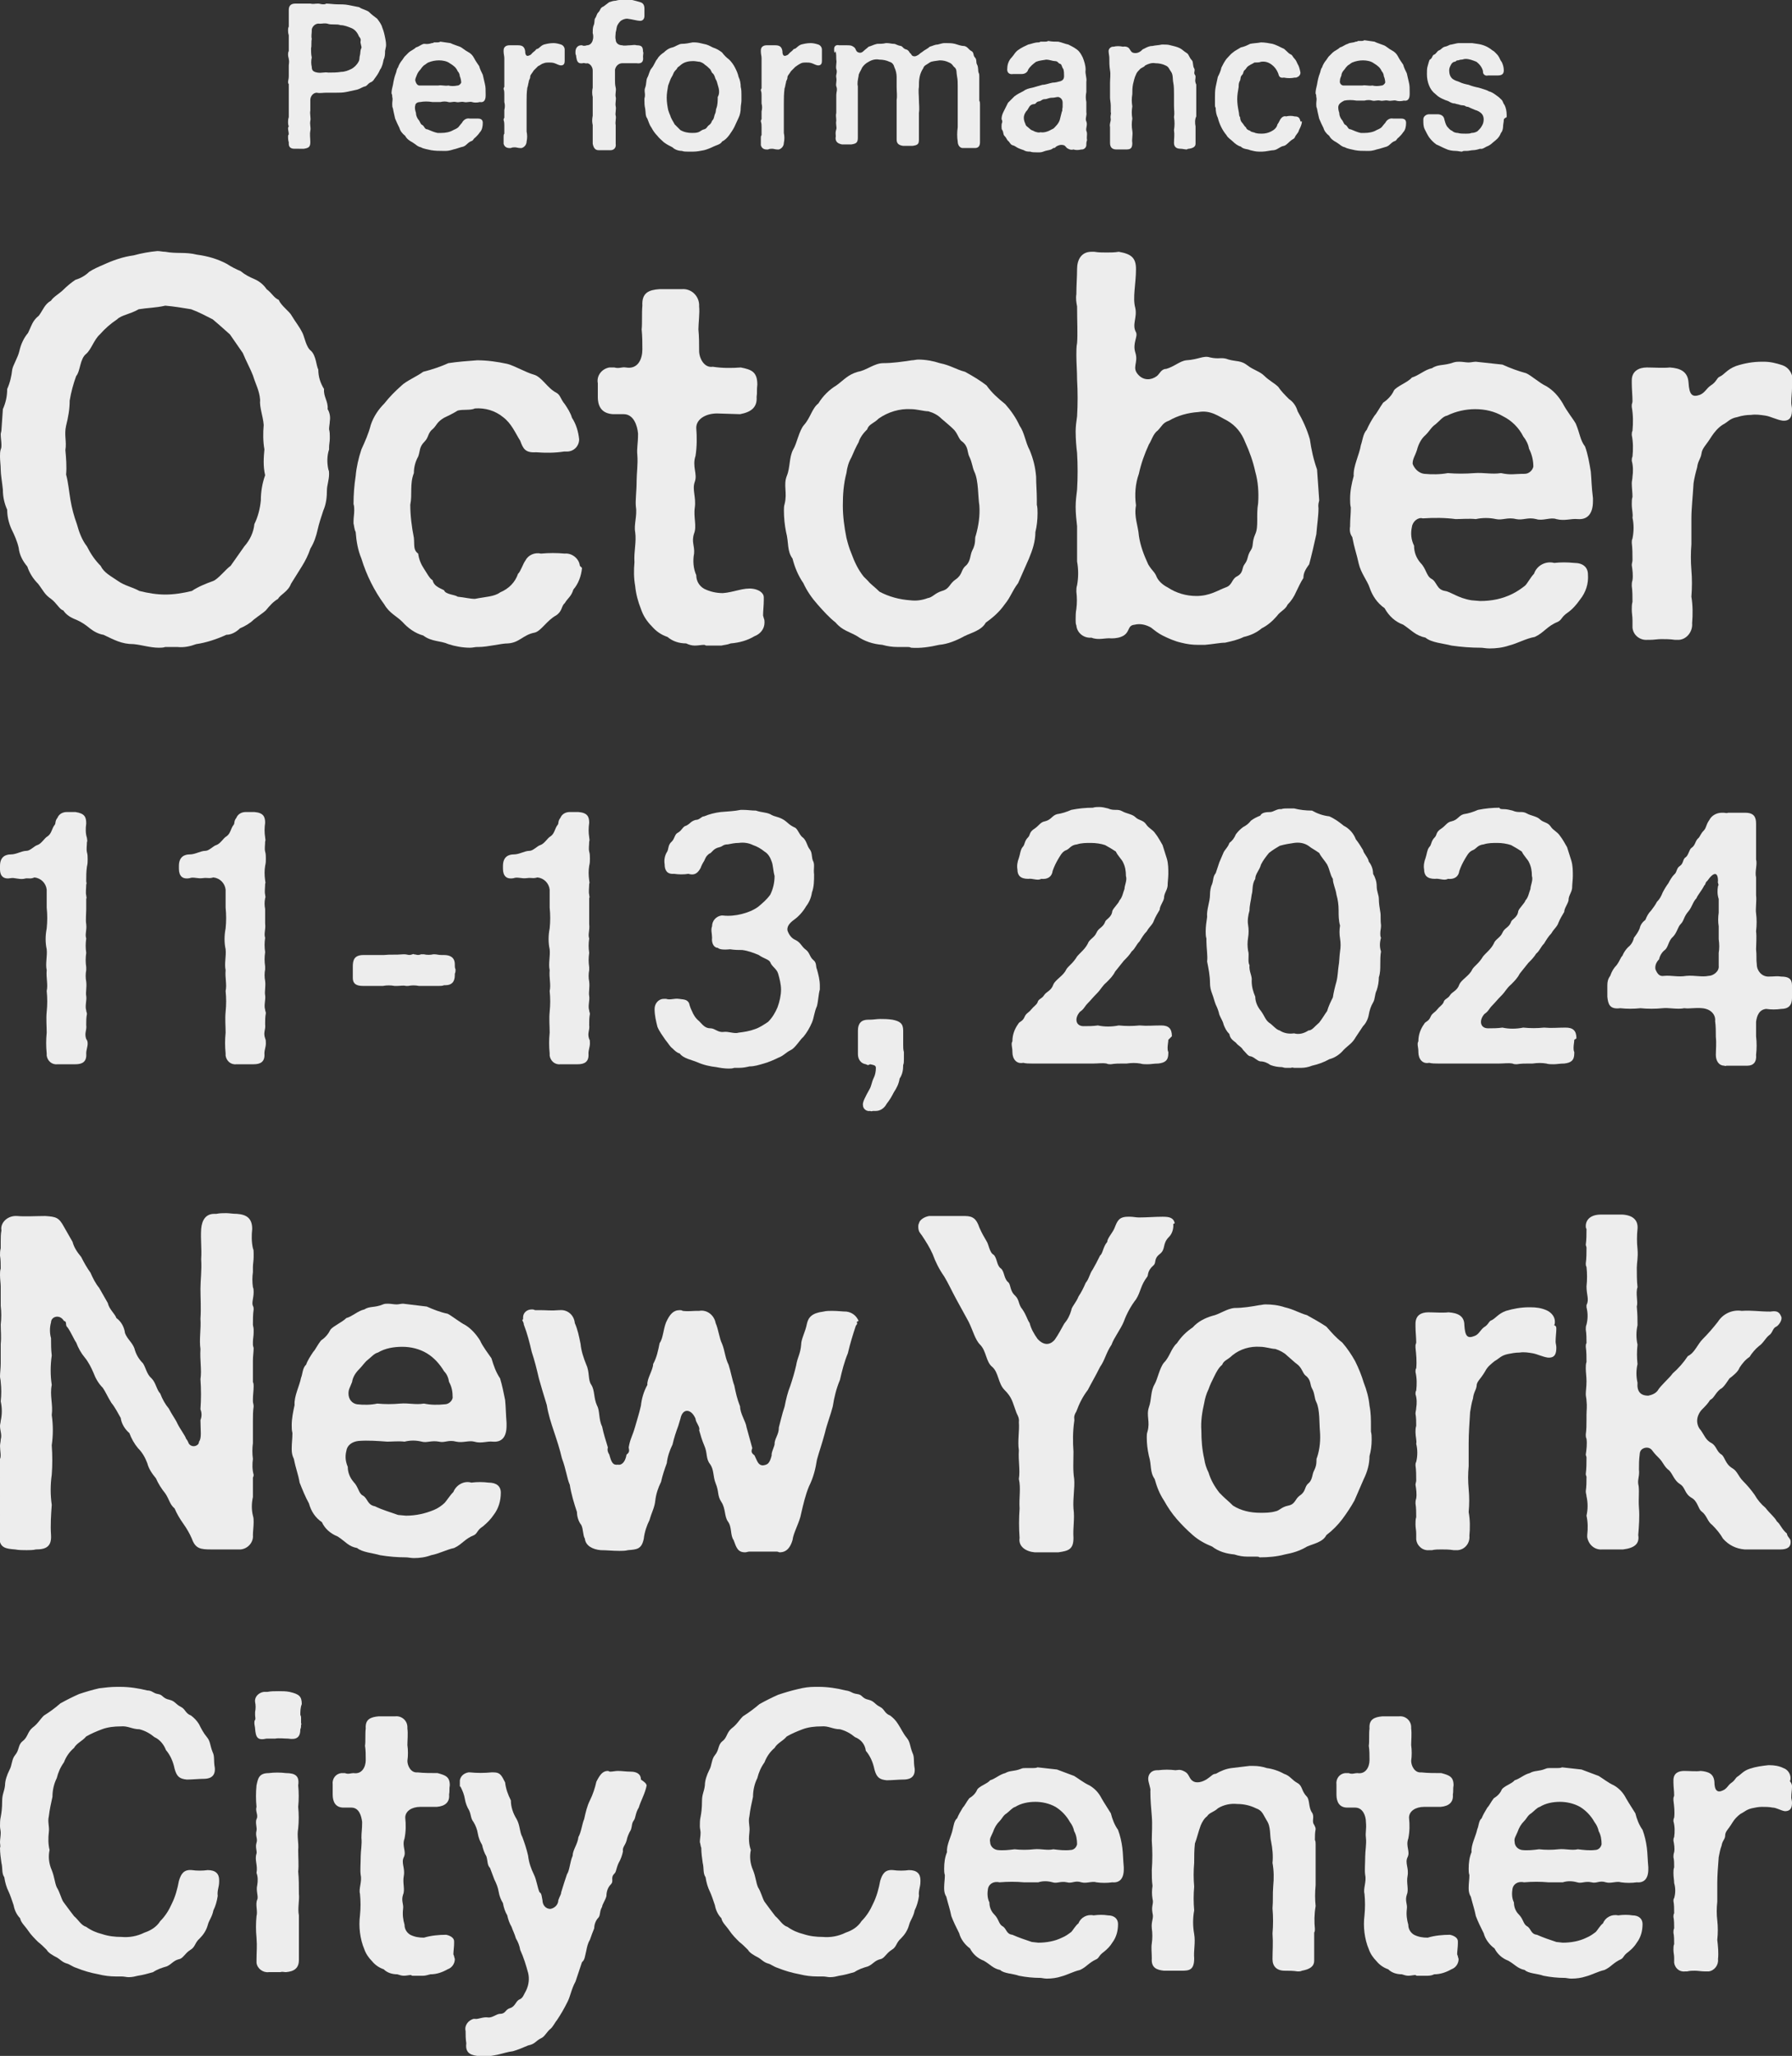
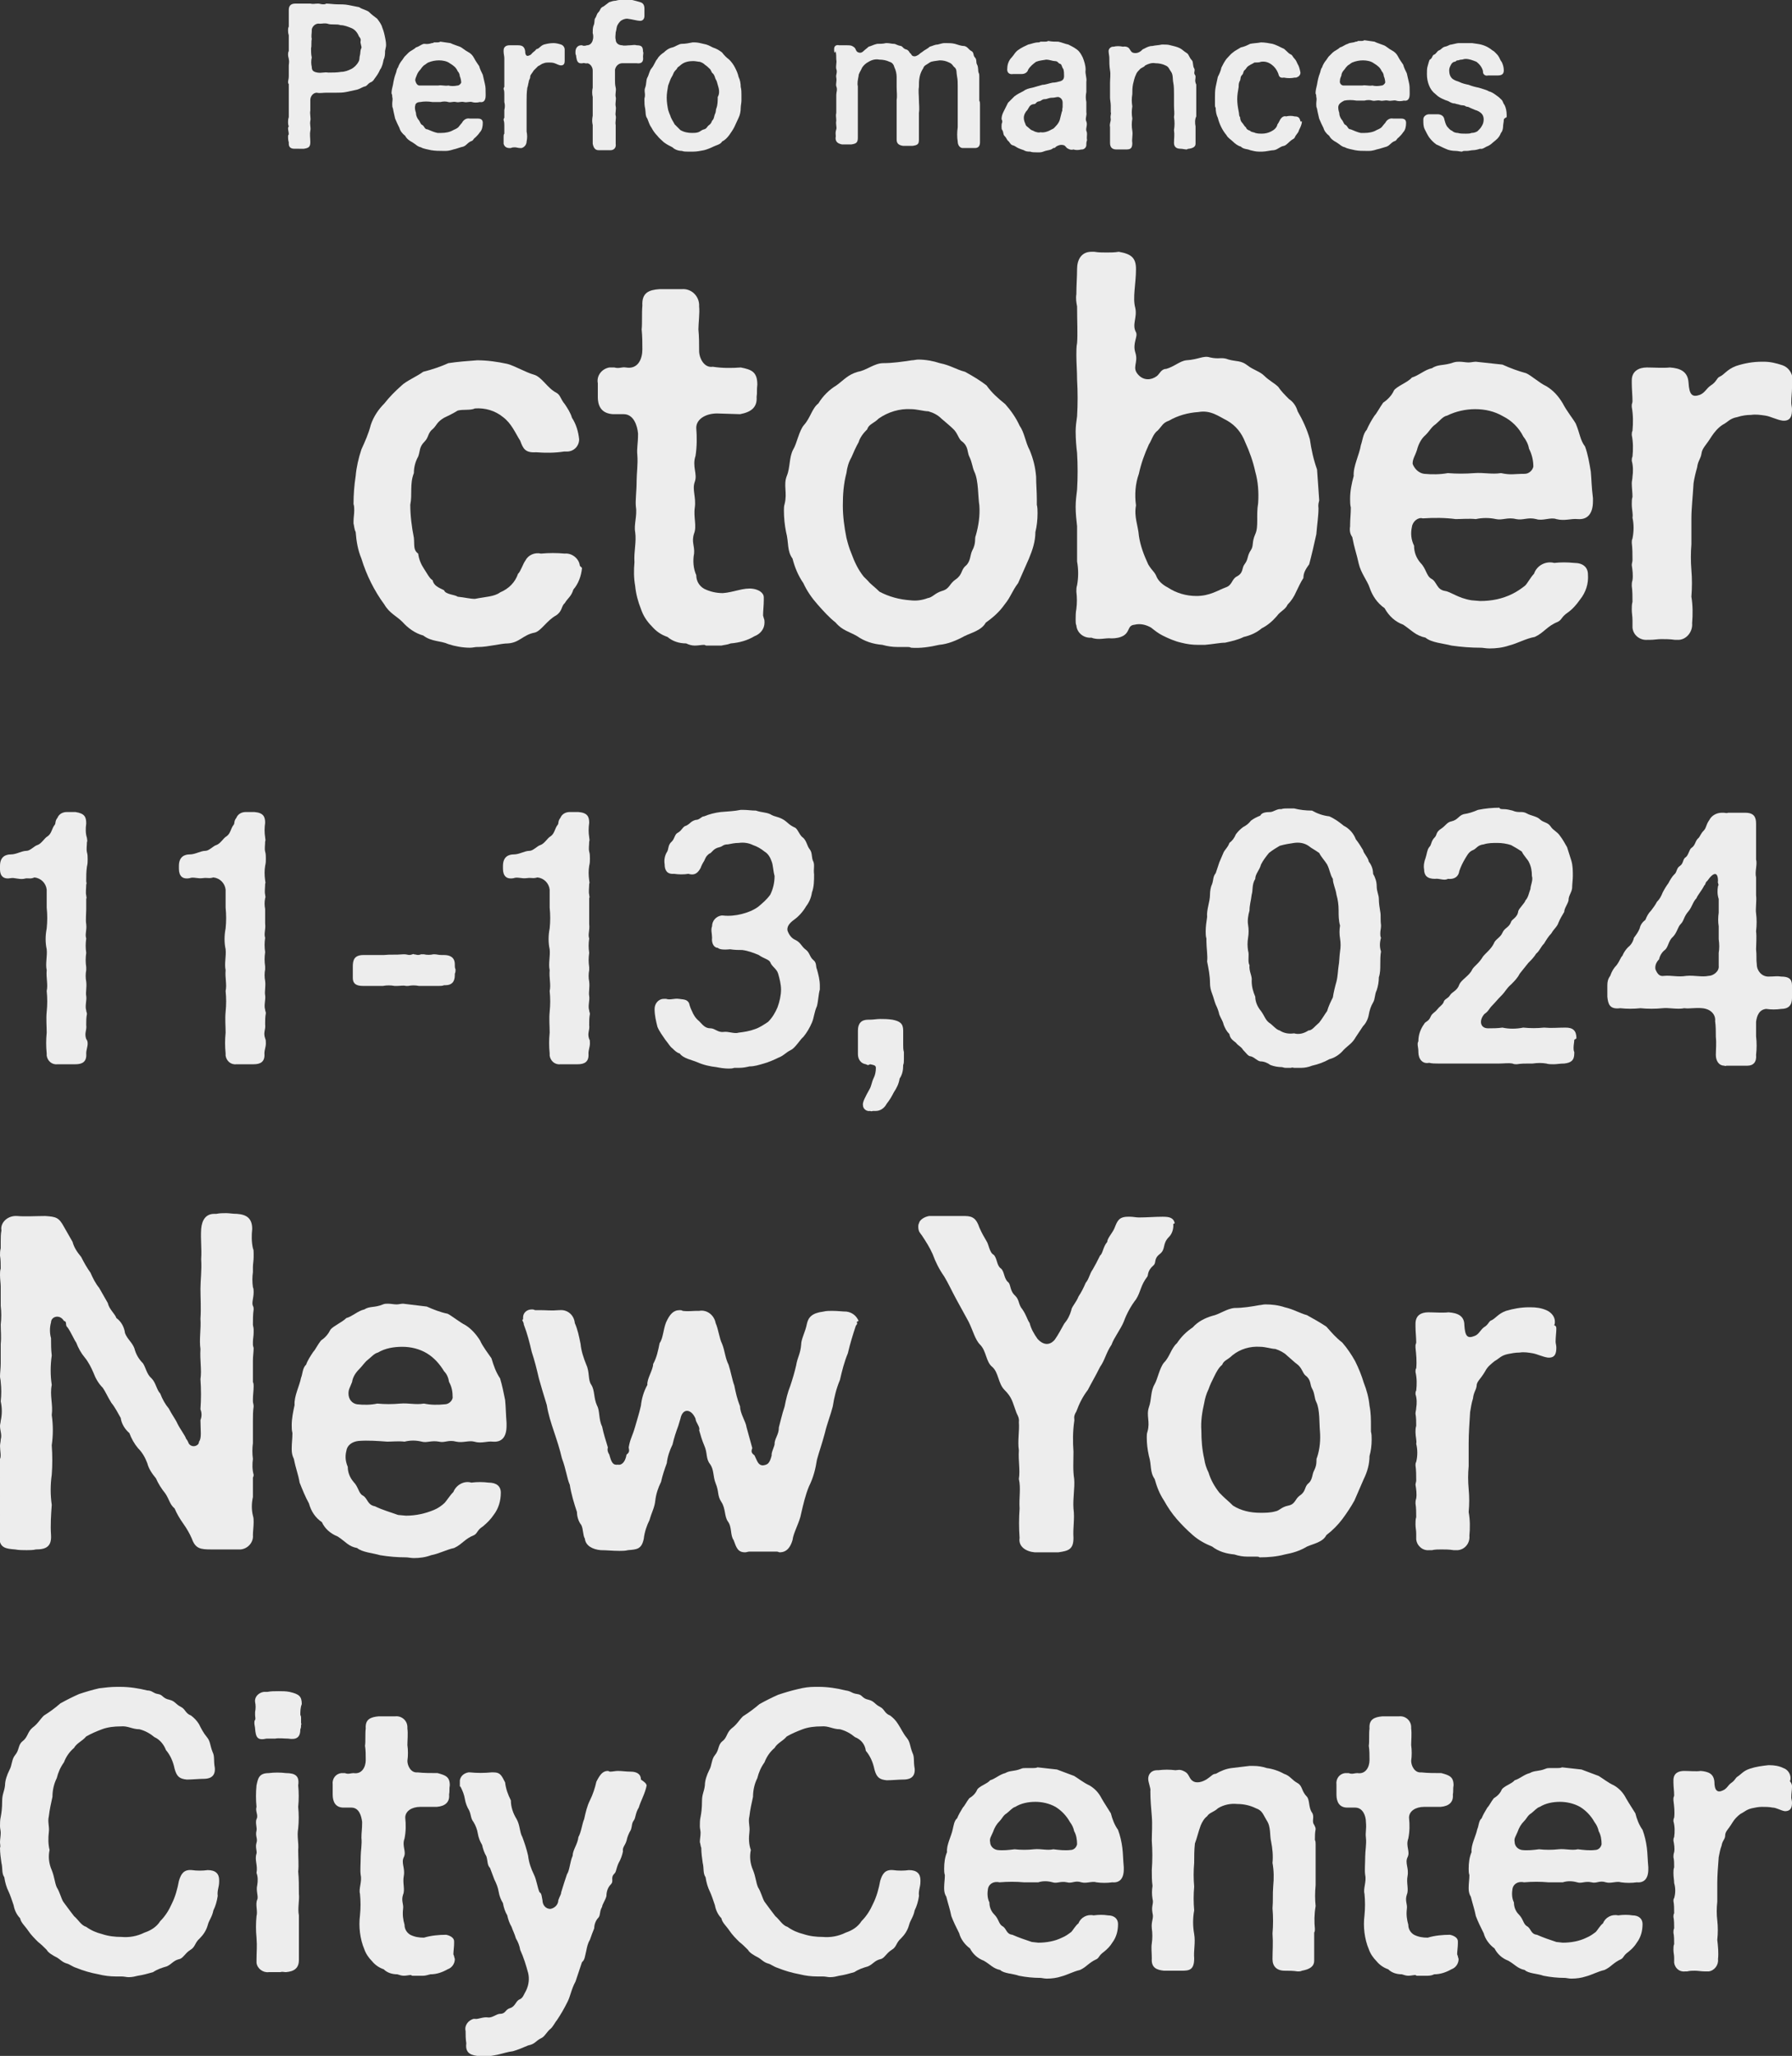
<svg xmlns="http://www.w3.org/2000/svg" version="1.1" id="レイヤー_1" x="0px" y="0px" viewBox="0 0 249.4 286.1" style="enable-background:new 0 0 249.4 286.1;" xml:space="preserve">
  <rect x="0" y="0" width="249.4" height="286.1" fill="#333333" stroke="none" />
  <style type="text/css">
	.st0{fill:#EDEDED;}
</style>
  <g id="グループ_31" transform="translate(40.09 0)">
    <path id="パス_128" class="st0" d="M13.5,7.1c0,0.4,0,0.8-0.2,1.2c-0.1,0.5-0.2,1-0.5,1.4c-0.2,0.5-0.5,0.9-0.8,1.3   c-0.1,0.2-0.3,0.4-0.6,0.5c-0.2,0.1-0.4,0.4-0.6,0.5c-0.5,0.1-0.8,0.4-1.3,0.5s-0.9,0.2-1.4,0.3s-0.9,0.1-1.4,0.1s-0.9,0-1.4,0   c-0.4,0-0.9,0.1-1.3,0c-0.5,0-0.9,0.5-0.9,1s0,1,0,1.5c-0.1,0.4,0.1,1.1,0,1.4c-0.1,0.6,0.1,0.9,0,1.4s0,1,0,1.6   c0,0.7-0.3,0.8-0.9,0.9H0.9c-0.5,0-0.8-0.2-0.8-0.7c0-0.1,0-0.2,0-0.2C0,19.5,0,19.2,0,19c0-0.1,0-0.2,0.1-0.3   c0-0.3-0.1-0.6-0.1-0.8c0-0.1,0-0.2,0.1-0.3C0,17.3,0,17.2,0,17s0-0.4,0.1-0.7c0-0.4,0-0.8,0-1.1c0-0.4,0-0.8,0-1.1v-0.2   c0-0.3,0-0.7,0-1c0-0.2,0-0.5,0-0.8c0-0.1,0-0.2,0-0.4C0,11.6,0,11.5,0,11.4c0-0.2,0.1-0.4,0.1-0.8c0-0.4,0-0.8,0-1.2   c0-0.1,0-0.2,0-0.3c0-0.2,0.1-0.5,0-0.9C0.1,8.1,0,7.9,0,7.6c0-0.2,0-0.3,0.1-0.5V6c0-0.2,0-0.5,0-0.7c0-0.1,0-0.3,0-0.4   C0,4.6,0,4.4,0,4.2C0,4,0,3.9,0.1,3.7c0-0.3,0-0.7,0-0.9V1.4c0-0.5,0.2-0.9,0.9-0.9h1.3c0.2,0,0.4,0,0.5,0s0.2,0,0.3,0   c0.4,0.1,0.6,0,1.1,0c0.2,0,0.4,0.1,0.7,0.1c0.1,0,0.3,0,0.4-0.1c0.4,0,1.1,0.1,1.5,0.1c0.5,0,1.1,0,1.6,0.1s1,0.2,1.5,0.3   c0.4,0.3,1.1,0.4,1.4,0.7C11.6,2,12,2.3,12.4,2.6C12.7,3,13,3.4,13.1,3.8c0.2,0.5,0.3,0.9,0.4,1.4c0.1,0.5,0.2,1,0.1,1.4L13.5,7.1z    M10.2,6.7c0.1-0.2-0.2-0.7-0.1-1c0.1-0.4-0.3-0.6-0.3-0.8c-0.2-0.4-0.5-0.8-1-1c-0.5-0.2-1-0.4-1.5-0.4C6.8,3.3,6,3.5,5.5,3.3   c-0.4-0.1-0.7,0-1.1,0c-0.5-0.1-1,0.3-1.1,0.8c0,0.1,0,0.1,0,0.2c0,0.4-0.1,0.7,0,1.1c-0.1,0.5,0,1-0.1,1.3c0,0.4,0,0.9,0.1,1.3   c-0.1,0.4-0.1,0.9,0,1.3c0,0.5,0.2,0.7,0.8,0.8s0.9-0.1,1.5,0c0.6,0,1.2,0,1.8-0.1c0.5,0,1-0.2,1.4-0.4s0.8-0.6,1-1   C10,8.3,9.9,8,10,7.7C10.1,7.4,10,7.1,10.2,6.7" />
    <path id="パス_129" class="st0" d="M17.7,14.7c-0.1,0.3,0,0.7,0.1,1c0,0.3,0.1,0.6,0.3,0.9c0.3,0.3,0.3,0.7,0.6,0.8   C19,17.6,19,18,19.4,18c0.5,0.2,0.9,0.4,1.4,0.5h0.5c0.6,0,1.2-0.1,1.7-0.4c0.2-0.1,0.5-0.2,0.7-0.4c0.1-0.1,0.3-0.4,0.5-0.6   c0.2-0.4,0.6-0.7,1.1-0.6c0.4,0,0.7,0,1.1,0c0.5,0,0.7,0.2,0.7,0.6c0,0.5-0.1,1-0.4,1.3c-0.2,0.3-0.4,0.5-0.6,0.7   c-0.3,0.2-0.3,0.4-0.5,0.5c-0.6,0.2-0.7,0.6-1.2,0.8c-0.5,0.1-0.9,0.3-1.4,0.4c-0.3,0.1-0.7,0.2-1,0.2c-0.2,0-0.3,0-0.5,0   c-0.5,0-1,0-1.6-0.1c-0.4-0.1-1.1-0.2-1.4-0.4c-0.5-0.1-0.7-0.4-1.2-0.7c-0.4-0.2-0.8-0.5-1-0.9c-0.4-0.3-0.7-0.7-0.8-1.1   c-0.2-0.4-0.4-0.8-0.6-1.3c-0.1-0.5-0.2-0.8-0.3-1.4c-0.1-0.2-0.1-0.4-0.1-0.6v-0.1c0-0.3,0.1-0.6,0-0.9c0-0.2,0-0.3-0.1-0.5   c0-0.4,0.1-0.8,0.2-1.2c0.1-0.6,0.2-1.1,0.4-1.6c0.1-0.2,0.1-0.6,0.3-0.8c0.1-0.3,0.2-0.5,0.4-0.8c0.1-0.1,0.3-0.4,0.5-0.7   c0.2-0.2,0.4-0.4,0.6-0.6s0.7-0.4,1-0.7c0.4-0.1,0.7-0.4,1.1-0.5c0.3,0,0.5,0.1,1.1-0.1c0.1,0,0.2,0,0.3-0.1c0.2,0,0.3,0,0.5,0   c0.1,0,0.2,0,0.4-0.1L22.6,6c0.4,0.2,0.8,0.3,1.3,0.5C24.2,6.6,24.6,7,25,7.2s0.7,0.5,0.9,0.9c0.2,0.4,0.5,0.8,0.7,1.1   c0.1,0.4,0.3,0.8,0.5,1.2c0.1,0.4,0.2,0.9,0.3,1.3c0.1,0.4,0.1,0.8,0.1,1.4v0.2c0,0.7-0.3,1-0.8,0.9c-0.4,0.1-0.8,0.1-1.1,0   c-0.3-0.1-0.7,0.1-1.1,0c-0.5-0.1-0.7,0.1-1.1,0c-0.5-0.1-0.7,0.1-1.1,0c-0.3-0.1-0.7-0.1-1.1,0c-0.3,0-0.8,0-1.1,0   c-0.6-0.1-1.2-0.1-1.7,0C18,14.2,17.7,14.4,17.7,14.7 M18.3,11.9c0.4,0,0.8,0,1.2,0c0.5,0,0.9,0,1.4,0c0.5-0.1,0.9,0.1,1.4,0   c0.4,0.1,0.8,0.1,1.3,0c0.2,0,0.4-0.2,0.5-0.4c0-0.3-0.1-0.7-0.2-0.9c0-0.2-0.1-0.5-0.3-0.7c-0.2-0.5-0.6-0.8-1.1-1.1   c-0.4-0.3-1-0.4-1.5-0.4s-1,0.1-1.5,0.3c-0.2,0.1-0.4,0.3-0.6,0.4c-0.2,0.2-0.3,0.3-0.5,0.6c-0.2,0.2-0.4,0.5-0.5,0.8   s-0.2,0.4-0.2,0.7C17.8,11.6,18,11.9,18.3,11.9" />
    <path id="パス_130" class="st0" d="M38.5,7.4c0,0.2,0,0.5,0,0.8c0,0.1,0,0.2,0,0.3c0,0.3-0.1,0.6-0.5,0.6c-0.3,0-0.6-0.2-0.9-0.3   c-0.3-0.1-0.5-0.1-0.8-0.1c-0.2,0-0.5,0-0.7,0.1c-0.4,0.1-0.5,0.3-0.8,0.4c-0.2,0.2-0.4,0.4-0.6,0.6c-0.3,0.5-0.5,0.6-0.5,0.9   c0,0.3-0.2,0.4-0.2,0.7c-0.1,0.3-0.1,0.6-0.2,0.8c-0.1,0.7-0.1,1.3-0.1,1.9v1.4c0,0.5,0,0.9,0,1.4s0,0.9,0,1.4   c0.1,0.5,0.1,0.9,0,1.4c0,0.4-0.3,0.8-0.7,0.9h-0.1h-0.1c-0.3,0-0.5-0.1-0.7-0.1s-0.4,0-0.6,0.1h-0.2c-0.4,0-0.7-0.2-0.8-0.6v-0.1   v-0.3c0-0.2,0-0.4,0-0.6c0-0.1,0-0.3,0.1-0.4c0-0.3,0-0.6,0-0.8c0-0.1,0-0.2,0-0.3c0-0.3,0-0.5-0.1-0.8c0-0.1,0-0.2,0.1-0.3   c0-0.3,0-0.6,0-0.9c0-0.1,0-0.1,0-0.2c0.1-0.4,0.1-0.7,0-1.1c0-0.2,0-0.5,0-0.7c0-0.1,0-0.3,0-0.4c0-0.2,0-0.5-0.1-0.7   c0-0.1,0-0.2,0.1-0.3c0-0.3,0-0.6,0-0.8c0-0.1,0-0.2,0-0.2c0-0.4,0-0.8,0-1.1c0-0.1,0-0.2,0-0.2c0-0.4,0-0.8,0-1.2V8.3   c0-0.1,0-0.1,0-0.2c0-0.3-0.1-0.6-0.1-0.9V7c0-0.5,0.4-0.7,0.8-0.7c0.3,0,0.9,0,1.2,0c0.6,0,0.9,0.2,1,0.8c0,0.6,0.2,0.8,0.6,0.6   c0.3-0.1,0.3-0.3,0.6-0.5s0.3-0.4,0.5-0.4c0.3-0.1,0.4-0.4,0.9-0.6C36,6.1,36.4,6,36.9,6H37c0.3,0,0.7,0.1,1,0.2s0.5,0.4,0.5,0.7   c0,0.1,0,0.1,0,0.2C38.5,7.2,38.5,7.3,38.5,7.4" />
    <path id="パス_131" class="st0" d="M45.8,3.6c-0.1,0.3-0.1,0.6-0.2,0.9c0,0.3-0.1,0.7,0,1c0,0.5,0.4,0.8,0.9,0.8   c0.3,0.1,0.7,0,1.1,0c0.3,0,0.6-0.1,0.9,0c0.7,0,0.9,0.2,0.9,0.9c0.1,0.1,0,0.4,0,0.7c0.1,0.7-0.2,1-0.9,0.9c-0.4,0-0.7,0-1.1,0   c-0.3,0-0.6,0-0.9,0c-0.5,0-0.9,0.4-1,0.9v0.1c0,0.4,0,0.8,0,1.3c0,0.4,0,0.7,0.1,1.1c0.1,0.4-0.1,0.9,0,1.3c0.1,0.3-0.1,0.9,0,1.3   c0.1,0.4-0.1,1,0,1.3s-0.1,0.9,0,1.3c0,0.4,0,0.9,0,1.3s0,0.9,0,1.3c0.1,0.6-0.3,0.9-0.7,0.9c-0.1,0-0.1,0-0.2,0   c-0.1,0-0.2,0-0.4,0h-0.9c-0.1,0-0.1,0-0.2,0c-0.5,0-0.7-0.4-0.8-0.9c0-0.4,0-0.9,0-1.3s0-0.9,0-1.3c-0.1-0.4-0.1-0.8,0-1.3   c0-0.5,0-1,0-1.3c0-0.4,0-0.8,0-1.3c-0.1-0.4-0.1-0.9,0-1.3c0-0.5,0-0.9,0-1.3c0-0.3,0-0.6,0-1.1s-0.4-1-0.8-1   c-0.1,0.1-0.4-0.1-0.6,0c-0.7,0.1-0.8-0.3-0.9-0.9V7.8c0-0.1-0.1-0.2-0.1-0.4c0-0.1,0-0.1,0-0.2c0-0.5,0.3-0.9,0.8-0.9h0.1   c0.2,0.1,0.4,0.1,0.7,0c0.4,0,0.7-0.3,0.8-0.7c0.1-0.3,0.1-0.7,0-1c0-0.3,0-0.7,0.1-1c0.2-0.4,0.1-0.7,0.2-1   C43,2.2,42.9,2,43.2,1.7s0.2-0.6,0.7-0.8c0.3-0.2,0.5-0.4,0.8-0.6c0.3-0.1,0.6-0.2,0.9-0.2C45.9,0,46.2,0,46.7-0.1   C47.1,0,47.5,0,47.9,0c0.4,0.1,0.8,0.2,1.1,0.3c0.4,0.1,0.6,0.4,0.6,0.9v1c0,0.4-0.2,0.7-0.6,0.7c-0.4,0-1-0.2-1.8-0.3   c-0.3,0-0.6,0.1-0.9,0.3C46,3.2,45.9,3.4,45.8,3.6" />
    <path id="パス_132" class="st0" d="M63.1,13.2v0.3c0,0.2,0,0.3,0,0.5c0,0.3-0.1,0.7-0.1,1c0,0.5-0.1,1-0.3,1.4l-0.6,1.3   c-0.2,0.4-0.5,0.8-0.7,1.1c-0.3,0.4-0.6,0.7-1,0.9c-0.2,0.4-0.8,0.5-1.2,0.7s-0.9,0.4-1.3,0.5c-0.5,0.1-1,0.2-1.5,0.2   c-0.1,0-0.1,0-0.2,0h-0.6c-0.3,0-0.5,0-0.8-0.1c-0.5,0-1-0.2-1.3-0.5c-0.4-0.2-0.8-0.4-1.2-0.7c-0.3-0.3-0.7-0.6-0.9-0.9   c-0.3-0.3-0.6-0.7-0.8-1.1c-0.3-0.4-0.4-0.8-0.6-1.3c-0.3-0.4-0.2-0.8-0.3-1.4c-0.1-0.4-0.1-0.8-0.1-1.1c0-0.1,0-0.2,0-0.3   c0.2-0.6-0.1-1,0.1-1.5c0.2-0.5,0.1-1,0.3-1.4c0.2-0.3,0.3-1,0.6-1.3c0.4-0.5,0.5-1,0.8-1.3c0.2-0.4,0.6-0.7,0.9-0.9   C52.6,7,53,6.7,53.5,6.6c0.4-0.1,0.9-0.5,1.3-0.5c0.5,0,1-0.1,1.5-0.2c0.1,0,0.2,0,0.3,0c0.4,0,0.8,0.1,1.2,0.2   c0.6,0.1,0.9,0.3,1.3,0.5C59.7,6.8,60,7,60.4,7.3c0.3,0.4,0.6,0.7,1,1C61.7,8.6,62,9,62.2,9.4c0.2,0.4,0.4,0.8,0.5,1.3   c0.2,0.4,0.3,0.9,0.3,1.4C63.1,12.5,63.1,12.8,63.1,13.2 M59.8,11.8c-0.1-0.3-0.1-0.5-0.3-0.8c-0.1-0.2-0.1-0.5-0.4-0.8   c-0.2-0.1-0.2-0.5-0.5-0.7C58.5,9.4,58.3,9.2,58,9c-0.2-0.2-0.4-0.3-0.7-0.4c-0.2,0-0.6-0.1-0.9-0.1c-0.6,0-1.2,0.1-1.7,0.5   c-0.3,0.3-0.5,0.3-0.6,0.6c-0.2,0.2-0.4,0.4-0.5,0.7s-0.3,0.5-0.4,0.8c-0.1,0.3-0.2,0.5-0.3,0.8c-0.1,0.6-0.2,1.1-0.2,1.7   c0,0.6,0.1,1.2,0.2,1.7c0.1,0.3,0.2,0.6,0.3,0.8c0.1,0.4,0.4,0.8,0.6,1.2l0.2,0.2c0.2,0.2,0.3,0.3,0.6,0.6c0.5,0.3,1.1,0.4,1.6,0.4   c0.3,0,0.6,0,0.9-0.1c0.3-0.1,0.4-0.3,0.8-0.4c0.4-0.1,0.4-0.4,0.7-0.6c0.4-0.3,0.3-0.5,0.5-0.7s0.2-0.6,0.3-0.8   c0.2-0.4,0.1-0.6,0.2-0.8c0.2-0.5,0.2-1.1,0.2-1.6C60.1,13,60,12.4,59.8,11.8" />
-     <path id="パス_133" class="st0" d="M74.3,7.4c0,0.2,0,0.5,0,0.8c0,0.1,0,0.2,0,0.3c0,0.3-0.1,0.6-0.5,0.6c-0.3,0-0.6-0.2-0.9-0.3   s-0.5-0.1-0.8-0.1c-0.2,0-0.5,0-0.7,0.1C71,9,70.9,9.1,70.6,9.3c-0.2,0.2-0.4,0.4-0.6,0.6c-0.3,0.5-0.5,0.6-0.5,0.9   c0,0.3-0.2,0.4-0.2,0.7c-0.1,0.3-0.1,0.6-0.2,0.8c-0.1,0.8-0.1,1.4-0.1,2v1.4c0,0.5,0,0.9,0,1.4s0,0.9,0,1.4c0.1,0.5,0.1,0.9,0,1.4   c0,0.4-0.3,0.8-0.7,0.9h-0.1h-0.1c-0.3,0-0.5-0.1-0.7-0.1s-0.4,0-0.6,0.1h-0.2c-0.4,0-0.7-0.2-0.8-0.6v-0.1v-0.3c0-0.2,0-0.4,0-0.6   c0-0.1,0-0.3,0.1-0.4c0-0.3,0-0.6,0-0.8c0-0.1,0-0.2,0-0.3c0-0.3,0-0.5-0.1-0.8c0-0.1,0-0.2,0.1-0.3c0-0.3,0-0.6,0-0.9   c0-0.1,0-0.1,0-0.2c0.1-0.4,0.1-0.7,0-1.1c0-0.2,0-0.5,0-0.7c0-0.1,0-0.3,0-0.4c0-0.2,0-0.5-0.1-0.7c0-0.1,0-0.2,0.1-0.3   c0-0.3,0-0.6,0-0.8c0-0.1,0-0.2,0-0.2c0-0.4,0-0.8,0-1.1c0-0.1,0-0.2,0-0.2c0-0.4,0-0.8,0-1.2V8.3c0-0.1,0-0.1,0-0.2   c0-0.3-0.1-0.6-0.1-0.9V7c0-0.5,0.4-0.7,0.8-0.7c0.3,0,0.9,0,1.2,0c0.6,0,0.9,0.2,1,0.8c0,0.6,0.2,0.8,0.6,0.6   c0.3-0.1,0.3-0.3,0.6-0.5c0.3-0.2,0.3-0.4,0.5-0.4c0.3-0.1,0.4-0.4,0.9-0.6C71.8,6.1,72.2,6,72.7,6h0.1c0.3,0,0.7,0.1,1,0.2   s0.5,0.4,0.5,0.7c0,0.1,0,0.1,0,0.2C74.3,7.2,74.3,7.3,74.3,7.4" />
    <path id="パス_134" class="st0" d="M96.3,14.5L96.3,14.5c0,0.5,0,0.9,0,1.2v0.5c0,0.5,0,1,0,1.4v2.2c0,0.6-0.3,0.8-0.7,0.8   c-0.1,0-0.1,0-0.2,0h-1.3c-0.1,0-0.1,0-0.2,0c-0.4,0-0.7-0.4-0.7-0.9c-0.1-0.6-0.1-1.3,0-2c0-0.6,0-1.2,0-1.9c0-0.6,0-1.3,0-1.9   c0-0.6,0-1.4,0-1.9s0-0.9-0.1-1.4s0-0.9-0.3-1.2c-0.3-0.2-0.3-0.5-0.8-0.7c-0.4-0.2-0.8-0.3-1.3-0.3c-0.6,0.1-1.1,0.1-1.4,0.3   c-0.4,0.3-0.8,0.4-0.9,0.8c-0.2,0.3-0.4,0.7-0.5,1.2s-0.1,0.9-0.1,1.4c-0.1,0.6,0,1.1,0,1.8c0,0.6,0.1,1.2,0,1.8c0,0.7,0,1.2,0,1.8   c0,0.6,0,1.3,0,1.9s-0.1,0.8-0.9,0.9h-1.3c-0.7-0.1-0.9-0.4-0.9-0.9c0-0.7,0-1.3,0-1.9s0-1.2,0-1.8c0-0.6,0-1.2,0-1.8   c0.1-0.6,0-1.1,0-1.8c0-0.5,0-0.9,0-1.4c0-0.4-0.1-0.9-0.3-1.3c-0.1-0.4-0.3-0.7-0.7-0.8c-0.4-0.2-0.9-0.3-1.4-0.3   c-0.5-0.1-1,0-1.5,0.3c-0.4,0.2-0.7,0.5-0.9,0.8c-0.2,0.5-0.5,0.8-0.5,1.2c-0.1,0.5-0.2,1-0.1,1.4c0,0.6,0,1.2,0,1.8s0,1.2,0,1.8   c0,0.6,0,1.2,0,1.8c0,0.7,0,1.1,0,1.8c0,0.7-0.3,0.8-0.9,0.9h-1.3c-0.5-0.1-0.9-0.3-0.9-0.9c0.1-0.4-0.1-0.6,0.1-1.2   c0.1-0.3-0.1-0.7,0-1.2c0-0.5-0.1-0.7,0-1.1c0-0.4,0-0.9,0-1.3c0-0.4,0-0.8,0-1.2s0.2-0.7,0-1.2c-0.1-0.3,0.1-0.7,0-1.2   c-0.1-0.4,0.2-0.7,0-1.2c-0.1-0.4,0.1-0.9,0-1.3c0-0.4,0-0.8-0.1-1.2C76.1,7.5,76,7.3,76,7c0-0.1,0-0.1,0-0.2l0,0   c0-0.4,0.3-0.6,0.7-0.5c0.4,0,0.8,0,1.1,0c0.2,0,0.5,0,0.7,0.1c0.6,0.3,0.4,0.5,0.7,0.8c0.3,0.2,0.6,0.2,0.9-0.1l0,0   c0.2-0.2,0.5-0.4,0.7-0.6c0.4-0.1,0.7-0.3,1.2-0.4c0.4,0,0.8,0,1.2-0.1c0.1,0,0.1,0,0.2,0c0.3,0,0.6,0.1,0.9,0.1s0.4,0.2,1,0.3   c0.3,0.1,0.3,0.4,0.8,0.5c0.4,0.2,0.3,0.4,0.6,0.6c0.1,0.3,0.4,0.4,0.7,0.3c0.5-0.2,0.4-0.3,0.9-0.6c0.2-0.2,0.7-0.4,1-0.7   c0.4-0.1,0.7-0.3,1.1-0.3C90.8,6.1,91.1,6,91.3,6h0.4c0.3,0,0.7,0,1.1,0.1s0.8,0.3,1.3,0.3c0.5,0.1,0.6,0.5,1,0.7s0.2,0.6,0.5,0.9   s0.1,0.7,0.3,1c0.2,0.4,0.1,0.8,0.2,1.1c0.1,0.2,0.1,0.3,0.1,0.5v0.6c0,0.3,0,0.6,0,0.7v0.2c0,0.4,0,0.8,0,1.3c0,0.2,0,0.4,0,0.6   C96.3,14.2,96.3,14.3,96.3,14.5" />
    <path id="パス_135" class="st0" d="M111.1,20.1v0.1c0,0.3-0.3,0.6-0.6,0.6h-0.1c-0.4,0.1-0.8,0.1-1.1,0c-0.3,0.1-0.6,0-0.9-0.2   c-0.2-0.2-0.3-0.4-0.5-0.4c-0.3-0.1-0.7,0-1,0.2c-0.2,0.2-0.2,0.2-0.4,0.2c-0.3,0.3-0.8,0.3-1.1,0.4c-0.3,0.1-0.5,0.2-0.8,0.2   c-0.2,0-0.3,0-0.4,0c-0.3,0-0.7,0-0.9-0.1c-0.3,0-0.6,0-0.9-0.2c-0.3-0.1-0.6-0.2-0.8-0.3c-0.4-0.2-0.4-0.3-0.8-0.4   c-0.3-0.1-0.4-0.5-0.6-0.6c-0.2-0.2-0.2-0.4-0.5-0.7c-0.2-0.2-0.1-0.5-0.3-0.8c-0.1-0.1-0.1-0.3-0.1-0.5s0-0.4,0.1-0.6   c0-0.1,0-0.3-0.1-0.4c0-0.4,0.1-0.7,0.3-1.1c0.2-0.4,0.4-0.8,0.6-1.2l0.9-0.9c0.4-0.3,0.8-0.5,1.2-0.7c0.4-0.3,0.8-0.4,1.3-0.5   l1.4-0.4c0.4,0,0.9-0.2,1.4-0.3c0.4,0,0.7-0.1,1.1-0.2c0.3-0.1,0.5-0.3,0.5-0.7c0-0.3,0-0.7-0.1-1c-0.2-0.2-0.2-0.6-0.4-0.7   c-0.4-0.1-0.3-0.4-0.8-0.4c-0.3,0-0.7-0.2-1.2-0.2c-0.5,0.1-0.9,0.1-1.4,0.3c-0.4,0.3-0.8,0.6-1.1,1.1c-0.1,0.4-0.5,0.6-0.9,0.6   s-1,0-1.2,0c-0.5,0.1-0.9-0.2-0.8-0.8c0-0.5,0.2-1.1,0.6-1.5c0.3-0.3,0.5-0.8,1-1.1c0.4-0.3,0.9-0.5,1.3-0.7   c0.5-0.1,0.9-0.3,1.4-0.3c0.1,0,0.2,0,0.3-0.1h0.6c0.2,0,0.3,0,0.5-0.1c0.5,0.1,0.9,0.1,1.4,0.1c0.5,0.1,0.9,0.3,1.4,0.4   c0.4,0.2,0.8,0.4,1.2,0.7c0.4,0.3,0.6,0.7,0.8,1.1c0.2,0.5,0.4,1.1,0.4,1.7c-0.1,0.6,0.2,1.1,0.1,1.7c0,0.5,0,0.9,0,1.4   c-0.1,0.5-0.1,0.9,0,1.4c0,0.5,0,0.9,0,1.4c0.1,0.5-0.2,0.9,0,1.3c0.2,0.5-0.1,0.9,0,1.3c0.2,0.4,0,0.8,0.1,1.3   C111.1,19.8,111.1,19.9,111.1,20.1 M107.8,14.9c0-0.2,0-0.4,0-0.6c0-0.4-0.2-0.7-0.6-0.8c-0.3,0-0.5,0.1-0.8,0.1   c-0.6,0-0.7,0.2-1.1,0.2s-0.5,0.3-0.8,0.3c-0.5,0.1-0.3,0.4-0.8,0.4c-0.5,0.1-0.6,0.5-0.8,0.8c-0.3,0.3-0.5,0.7-0.5,1.1   c0,0.3,0.1,0.6,0.2,0.8c0.1,0.4,0.3,0.4,0.6,0.7s0.4,0.2,0.7,0.4c0.3,0.1,0.6,0.2,0.8,0.1c0.5,0.1,1.1-0.1,1.6-0.4   c0.3-0.1,0.4-0.3,0.6-0.5s0.4-0.5,0.5-0.8c0.1-0.4,0.2-0.8,0.3-1.2C107.8,15.5,107.7,15.3,107.8,14.9" />
    <path id="パス_136" class="st0" d="M126.3,17.6c0,0.1,0,0.2,0,0.3v0.4c0,0.5,0,0.9,0,1.5V20c0,0.4-0.3,0.6-0.9,0.7   c-0.1,0-0.2,0-0.3,0.1c-0.3,0-0.6-0.1-0.9-0.1c-0.6,0-0.9-0.3-0.9-0.8c0-0.7,0.1-1.1,0-1.8c0.1-0.6,0.1-1.2,0-1.8   c0.1-0.6,0-0.9,0-1.6c0-0.5,0-1.1,0-1.6s0-1.1-0.1-1.6c-0.1-0.4,0-1.1-0.3-1.5s-0.3-0.7-0.8-0.9c-0.4-0.2-0.9-0.3-1.4-0.3   c-0.5-0.1-1,0.1-1.4,0.3c-0.2,0.3-0.6,0.3-0.8,0.6c-0.2,0.2-0.4,0.4-0.5,0.7c-0.2,0.4-0.3,0.9-0.4,1.3c-0.1,0.5-0.1,0.9-0.1,1.4   c-0.1,0.6-0.1,1.1,0,1.7c-0.1,0.6-0.1,1.1,0,1.7c-0.1,0.6-0.1,1.1,0,1.7s-0.1,1.2,0,1.7c0,0.8-0.3,0.9-0.9,0.9h-1.3   c-0.5,0-0.9-0.2-0.9-0.9c0-0.4,0-0.8,0-1.1c0-0.4,0-0.7,0-1.1c-0.1-0.5,0.1-0.7,0.1-1.1c-0.1-0.6,0.1-0.7,0-1c0-0.3,0-0.6,0-0.9   c0-0.4-0.1-0.8-0.1-1.1c0-0.7,0-1.4,0-2.1c0-0.5,0.1-1.2,0-1.7c-0.1-0.6-0.1-1.2-0.1-1.8c0-0.2-0.1-0.6-0.1-0.9s0.3-0.6,0.6-0.6   h0.1c0.4-0.1,0.8-0.1,1.3,0c0.1,0,0.3-0.1,0.7,0.1c0.3,0.2,0.3,0.5,0.6,0.7c0.2,0.1,0.7,0.2,1.2-0.2c0.1-0.1,0.3-0.3,0.4-0.3   c0.4-0.2,0.7-0.4,1.2-0.4c0.4-0.1,0.9-0.1,1.3-0.2h0.2c0.3,0,0.7,0,1,0.1c0.4,0.1,0.9,0.2,1.3,0.4c0.4,0.2,0.5,0.4,1,0.7   c0.3,0.2,0.3,0.6,0.7,1c0.2,0.2,0.1,0.8,0.3,1.1c0.2,0.3-0.1,0.6,0.1,0.9c0.1,0.1,0.1,0.2,0.1,0.3c0,0.3-0.1,0.5,0,0.8   c0,0.1,0.1,0.2,0.1,0.3v2.9c0,0.5,0,1,0,1.5C126.2,16.6,126.2,17.1,126.3,17.6" />
    <path id="パス_137" class="st0" d="M141.1,16.9c0,0.4-0.2,0.8-0.4,1.2c-0.1,0.4-0.3,0.5-0.4,0.7c-0.2,0.2-0.1,0.4-0.5,0.6   c-0.5,0.3-0.8,0.8-1.2,0.9c-0.6,0.1-0.8,0.5-1.4,0.6c-0.4,0-1.1,0.2-1.6,0.2h-0.1c-0.1,0-0.2,0-0.4,0c-0.4,0-0.8-0.1-1.2-0.2   c-0.4-0.2-0.9-0.1-1.3-0.5c-0.4-0.1-0.8-0.4-1.1-0.7c-0.3-0.3-0.7-0.5-0.9-0.9c-0.6-0.7-1-1.6-1.2-2.4c-0.2-0.4-0.3-0.9-0.3-1.4   c-0.1-0.1-0.1-0.3-0.1-0.4v-0.1c0-0.2,0-0.4,0-0.6c0-0.1,0-0.2,0-0.3c0-0.5,0-1,0.1-1.5s0.2-0.9,0.3-1.4c0.2-0.4,0.4-0.8,0.5-1.3   c0.2-0.4,0.4-0.8,0.7-1.2c0.3-0.3,0.6-0.7,0.9-0.9c0.2-0.2,0.8-0.5,1.1-0.7c0.5-0.1,0.9-0.3,1.3-0.5c0.5-0.1,1-0.1,1.5-0.2   c0.5,0,1.1,0.1,1.6,0.2c0.4,0.1,1,0.4,1.4,0.6c0.4,0.1,0.7,0.7,1.2,0.9c0.2,0.1,0.2,0.3,0.5,0.6c0.2,0.2,0.3,0.5,0.4,0.7   c0.2,0.3,0.3,0.7,0.4,1.2c0,0.4-0.3,0.6-0.6,0.7c-0.1,0-0.1,0-0.2,0c-0.5,0.1-1,0.1-1.5,0c-0.6,0.1-0.7-0.2-0.8-0.6   c-0.2-0.5-0.5-0.9-0.9-1.2s-0.9-0.5-1.5-0.4c-0.2,0.1-0.6,0.1-0.9,0.1c-0.3,0.2-0.6,0.3-0.7,0.4c-0.4,0.2-0.4,0.4-0.6,0.6   c-0.3,0.2-0.2,0.5-0.4,0.7c-0.3,0.3-0.2,0.5-0.3,0.8c-0.2,0.3-0.2,0.6-0.2,0.9c-0.1,0.6-0.2,1.1-0.2,1.7c0,0.6,0.1,1.2,0.2,1.7   c0.1,0.4,0,0.6,0.2,0.8c0,0.3,0.1,0.6,0.3,0.8c0.2,0.2,0.3,0.5,0.5,0.6c0.1,0.3,0.3,0.4,0.6,0.5c0.1,0.2,0.6,0.2,0.7,0.3   c0.4,0.1,0.6,0.1,0.9,0.1c0.5,0,0.9-0.1,1.3-0.3c0.4-0.2,0.8-0.5,0.9-1c0.1-0.1,0.3-0.5,0.4-0.7c0.2-0.3,0.5-0.5,0.8-0.4   c0.4-0.1,0.8-0.1,1.2,0c0.4,0,0.7,0.1,0.8,0.7L141.1,16.9z" />
    <path id="パス_138" class="st0" d="M146.2,14.7c-0.1,0.3,0,0.7,0.1,1c0,0.3,0.1,0.6,0.3,0.9c0.3,0.3,0.3,0.7,0.6,0.8   c0.3,0.2,0.3,0.6,0.7,0.6c0.5,0.2,0.9,0.4,1.4,0.5h0.5c0.6,0,1.2-0.1,1.7-0.4c0.2-0.1,0.5-0.2,0.7-0.4c0.1-0.1,0.3-0.4,0.5-0.6   c0.2-0.4,0.6-0.7,1.1-0.6c0.4,0,0.7,0,1.1,0c0.5,0,0.7,0.2,0.7,0.6c0,0.5-0.1,1-0.4,1.3c-0.2,0.3-0.4,0.5-0.6,0.7   c-0.3,0.2-0.3,0.4-0.5,0.5c-0.6,0.2-0.7,0.6-1.2,0.8c-0.4,0.1-0.9,0.3-1.4,0.4c-0.3,0.1-0.7,0.2-1,0.2c-0.2,0-0.3,0-0.5,0   c-0.5,0-1,0-1.5-0.1c-0.4-0.1-1.1-0.2-1.4-0.4c-0.5-0.1-0.7-0.4-1.2-0.7c-0.4-0.2-0.8-0.5-1-0.9c-0.4-0.3-0.7-0.7-0.8-1.1   c-0.2-0.4-0.4-0.8-0.6-1.3c-0.1-0.5-0.2-0.8-0.3-1.4c-0.1-0.2-0.1-0.4-0.1-0.6v-0.1c0-0.3,0.1-0.6,0-0.9c0-0.2,0-0.3-0.1-0.5   c0-0.4,0.1-0.8,0.2-1.2c0.1-0.6,0.2-1.1,0.4-1.6c0.1-0.2,0.1-0.6,0.3-0.8c0.1-0.3,0.2-0.5,0.4-0.8c0.1-0.1,0.3-0.4,0.5-0.7   c0.2-0.2,0.4-0.4,0.6-0.6c0.2-0.2,0.7-0.4,1-0.7c0.4-0.1,0.7-0.4,1.1-0.5c0.3-0.2,0.6-0.1,1.1-0.3c0.1,0,0.2,0,0.3-0.1   c0.2,0,0.3,0,0.5,0c0.1,0,0.2,0,0.4-0.1l1.4,0.2c0.4,0.2,0.8,0.3,1.3,0.5c0.3,0.1,0.7,0.5,1.1,0.7c0.4,0.2,0.7,0.5,0.9,0.9   c0.2,0.4,0.5,0.8,0.7,1.1c0.1,0.4,0.3,0.8,0.5,1.2c0.1,0.4,0.2,0.9,0.3,1.3c0.1,0.4,0.1,0.8,0.1,1.4v0.2c0,0.7-0.3,1-0.8,0.9   c-0.4,0.1-0.8,0.1-1.1,0s-0.7,0.1-1.1,0c-0.5-0.1-0.7,0.1-1.1,0c-0.5-0.1-0.7,0.1-1.1,0c-0.3-0.1-0.7-0.1-1.1,0c-0.3,0-0.8,0-1.1,0   c-0.6-0.1-1.2-0.1-1.7,0C146.6,14.2,146.3,14.4,146.2,14.7 M146.9,11.9c0.4,0,0.8,0,1.2,0c0.5,0,0.9,0,1.4,0c0.5-0.1,0.9,0.1,1.4,0   c0.4,0.1,0.8,0.1,1.3,0c0.2,0,0.4-0.2,0.5-0.4c0-0.3-0.1-0.7-0.2-0.9c0-0.2-0.1-0.5-0.3-0.7c-0.2-0.5-0.6-0.8-1.1-1.1   c-0.4-0.3-1-0.4-1.5-0.4s-1,0.1-1.5,0.3c-0.2,0.1-0.4,0.3-0.6,0.4c-0.2,0.2-0.3,0.3-0.5,0.6c-0.2,0.2-0.4,0.5-0.4,0.8   c-0.1,0.3-0.2,0.4-0.2,0.7C146.3,11.6,146.6,11.9,146.9,11.9" />
    <path id="パス_139" class="st0" d="M169.2,16.7c0,0.3-0.1,0.6-0.1,0.9s-0.1,0.7-0.3,0.9c-0.1,0.3-0.3,0.6-0.5,0.8   c-0.3,0.3-0.6,0.5-0.7,0.6c-0.2,0.2-0.5,0.4-0.8,0.5c-0.2,0.1-0.6,0.4-0.9,0.3c-0.3,0.1-0.7,0.2-1,0.2c-0.2,0-0.6,0.1-0.8,0.1   c-0.1,0-0.2,0-0.3,0s-0.3,0-0.4,0.1c-0.3,0-0.6-0.1-0.9-0.1c-0.5,0-1-0.1-1.4-0.3c-0.5-0.2-0.8-0.4-1.3-0.6c-0.4-0.3-0.7-0.6-1-1   c-0.2-0.3-0.4-0.7-0.6-1.1c-0.2-0.4-0.2-0.8-0.2-1.3v-0.1c0-0.4,0.4-0.7,0.8-0.7h0.1c0.4,0,0.8,0,1.1,0c0.4,0,0.8,0.2,0.9,0.6   c0.1,0.4,0.2,0.8,0.4,1.1c0.2,0.2,0.4,0.5,0.7,0.6c0.2,0.2,0.5,0.3,0.8,0.3c0.3,0.1,0.7,0.1,1.1,0.1c0.3,0,0.6,0,0.8-0.1   c0.3,0,0.7-0.1,0.9-0.3c0.2-0.2,0.4-0.4,0.5-0.6c0.2-0.3,0.3-0.6,0.3-1c0-0.3-0.1-0.6-0.3-0.8s-0.5-0.4-0.9-0.5   c-0.2-0.1-0.5-0.2-0.7-0.3c-0.3-0.2-0.4-0.1-0.6-0.2c-0.2-0.2-0.5-0.1-0.8-0.2c-0.2-0.1-0.5-0.1-0.7-0.2c-0.3,0-0.5-0.1-0.7-0.2   c-0.3-0.2-0.5-0.2-0.7-0.3c-0.5-0.2-0.9-0.4-1.3-0.8c-0.4-0.3-0.7-0.7-0.9-1.2s-0.3-1-0.3-1.6c0-0.4,0-0.8,0.1-1.1s0.2-0.8,0.3-0.9   c0.4-0.2,0.3-0.6,0.6-0.7s0.4-0.5,0.7-0.6s0.4-0.4,0.8-0.5c0.5-0.1,0.6-0.3,0.9-0.3c0.5-0.1,0.8-0.2,1-0.2h0.1c0.1,0,0.2,0,0.2,0   h0.1c0.2,0,0.5,0,0.9,0c0.2,0,0.4,0,0.6,0l0.7,0.1c0.8,0.1,1.5,0.4,2.1,0.9c0.2,0.1,0.3,0.2,0.4,0.3c0.2,0.2,0.4,0.4,0.5,0.6   c0.1,0.1,0.2,0.5,0.4,0.7c0.2,0.4,0.3,0.8,0.3,1.2c0,0.6-0.4,0.7-0.9,0.7c-0.4,0-0.9,0-1.3,0c-0.3,0.1-0.7-0.1-0.7-0.5V9.9   c-0.1-0.5-0.5-1-0.9-1.3c-0.5-0.2-1-0.4-1.5-0.4c-0.3,0-0.4,0.1-0.6,0.1c-0.3,0-0.3,0.1-0.5,0.1c-0.3,0-0.2,0.2-0.5,0.2   c-0.3,0.1-0.4,0.3-0.5,0.5s-0.2,0.4-0.2,0.7c0,0.4,0.1,0.9,0.5,1.2c0.3,0.2,0.6,0.3,0.9,0.4c0.4,0.2,0.8,0.3,1.3,0.4   c0.5,0.2,0.9,0.3,1.4,0.4c0.6,0.2,1.1,0.3,1.4,0.5c0.4,0.1,0.7,0.3,1.1,0.6c0.3,0.2,0.5,0.4,0.7,0.6c0.2,0.2,0.2,0.5,0.4,0.7   c0.2,0.4,0.3,0.9,0.3,1.4v0.3C169.2,16.5,169.2,16.6,169.2,16.7" />
  </g>
  <g id="グループ_32" transform="translate(0 34.937)">
-     <path id="パス_140" class="st0" d="M45.9,25.8v0.3c0,0.4-0.1,0.8-0.1,1.2v0.3c-0.3,0.9-0.3,1.9-0.1,2.8c0.1,0.2,0.1,0.4,0.1,0.6   c0,0.9-0.3,1.6-0.3,2.3c0,0.9-0.1,1.9-0.5,2.8c-0.3,0.9-0.6,1.8-0.8,2.7s-0.5,1.8-1,2.6c-0.3,0.9-0.7,1.7-1.2,2.5s-1,1.6-1.5,2.4   c-0.4,1.1-1.5,1.5-1.8,2.1c-0.7,0.4-1.2,1-1.7,1.6c-0.3,0.3-0.8,0.6-1.7,1.3c-0.5,0.5-1.2,0.9-1.9,1.2c-0.5,0.5-1.2,0.9-1.9,0.9   c-1.3,0.6-2.8,1.1-4.2,1.3c-0.8,0.3-1.7,0.5-2.6,0.4H23c-0.3,0.1-0.6,0.1-0.9,0.1c-1.2,0-2.4-0.4-3.5-0.5c-1.7,0-2.7-0.6-4.2-1.3   c-0.7-0.1-1.4-0.5-1.9-0.9c-0.6-0.5-1.2-0.9-1.9-1.2C9.8,51,9.2,50.6,8.8,50c-0.5-0.1-0.9-1-1.7-1.6c-0.9-0.6-1.1-1.2-1.8-2.1   c-0.7-0.7-1.2-1.5-1.5-2.4c-0.6-0.7-1.1-1.6-1.2-2.6c-0.2-0.9-0.6-1.8-1-2.6C1.2,37.8,1,36.9,1,36c-0.4-0.9-0.6-1.8-0.6-2.8   c-0.1-1-0.3-2.1-0.3-2.8c0-0.6-0.1-1.2-0.1-1.8c0-0.3,0-0.7,0.1-1c0.1-0.2,0.1-0.4,0.1-0.6c0-0.5-0.1-1-0.1-1.5   c0-0.2,0.1-0.4,0.1-0.6L0.4,22C0.8,21.1,1,20.2,1,19.2c0.4-0.9,0.6-1.8,0.7-2.7c0.1-0.6,0.8-1.7,1-2.6c0.2-0.9,0.6-1.8,1.2-2.5   c0.5-1,0.6-1.7,1.5-2.4C6,8.2,6.2,7.4,7.1,6.9c0.3-0.5,1.2-1,1.7-1.5s1.1-1,1.7-1.4c0.7-0.2,1.4-0.6,1.9-1.1c0.6-0.4,1.3-0.7,2-1   c1.3-0.6,2.7-1.1,4.2-1.3c1.1-0.3,2.2-0.5,3.3-0.6c0.4,0,0.7,0.1,1.1,0.1c1.6,0.3,2.8,0,4.4,0.4c1.5,0.2,2.9,0.6,4.2,1.3   c0.6,0.4,1.2,0.7,1.9,1c0.6,0.5,1.2,0.8,1.9,1.1c0.7,0.3,1.3,0.8,1.7,1.4c0.8,0.6,1,1.2,1.7,1.5c0.3,0.8,1.5,1.6,1.8,2.2   c0.6,1,1,1.4,1.5,2.4c0.3,0.6,0.5,2,1.2,2.5c0.7,0.7,0.7,2,1,2.6c0,1,0.3,1.9,0.8,2.7c-0.1,1.1,0.6,1.7,0.5,2.8   c0.3,0.5,0.4,1.1,0.3,1.7c0,0.3-0.1,0.7-0.1,1.1C45.9,25.2,45.9,25.5,45.9,25.8 M36.8,27.6c-0.2-1.1-0.2-2.3-0.1-3.4   c-0.1-1.3-0.6-2.4-0.5-3.5c-0.1-1.3-0.6-2.1-1-3.4c-0.3-0.8-1-2.1-1.4-3.1L32,11.6c-0.7-0.6-1.2-1.1-2.4-2.1c-1-0.5-1.9-1-3-1.4   c-1.2-0.2-2.4-0.4-3.6-0.5c-1.3,0.3-2.5,0.3-3.7,0.5c-1.2,0.7-2.4,0.8-3,1.4c-0.9,0.6-1.7,1.3-2.4,2.1c-0.8,0.7-1.2,2.1-1.9,2.7   c-0.9,0.7-0.8,2.4-1.4,3.1c-0.4,1.1-0.7,2.2-0.9,3.4c0,1.2-0.2,2.3-0.5,3.5c-0.3,1.3,0.1,2.2-0.1,3.4c0.1,1.1,0.2,2.3,0.1,3.4   c0.3,1.1,0.4,2.3,0.6,3.5c0.2,1.2,0.5,2.3,0.9,3.4c0.3,1.1,0.7,2.2,1.4,3.1c0.5,1,1.1,1.9,1.9,2.7c0.5,1,1.4,1.4,2.4,2.1   c1,0.7,1.9,0.8,3,1.4c1.2,0.3,2.4,0.5,3.6,0.5s2.5-0.2,3.7-0.5c0.9-0.6,1.9-1,3-1.4c0.7-0.3,1.7-1.6,2.4-2.1l1.9-2.7   c0.8-0.9,1.3-2,1.4-3.1c0.5-1,0.8-2.2,0.9-3.3c0-1.2,0.2-2.4,0.6-3.5C36.6,29.9,36.7,28.7,36.8,27.6" />
    <path id="パス_141" class="st0" d="M81,44.1c-0.1,1.1-0.5,2.2-1.2,3c-0.3,1-0.8,1.2-1.2,1.9c-0.5,0.4-0.3,1.1-1.2,1.7   c-1.3,0.7-2.1,2.2-3,2.4c-1.6,0.3-2.1,1.4-3.7,1.5c-1,0-2.8,0.5-4.1,0.5h-0.2c-0.3,0-0.6,0.1-1,0.1c-1,0-2.1-0.2-3-0.5   c-1.1-0.5-2.3-0.3-3.5-1.2c-1.1-0.3-2.1-1-2.9-1.9c-0.8-0.8-1.8-1.2-2.5-2.4c-1.4-1.9-2.5-4.1-3.2-6.4c-0.5-1.2-0.7-2.4-0.8-3.7   c-0.2-0.4-0.2-0.8-0.3-1.2v-0.3c0-0.5,0.1-1,0.1-1.5c0-0.3,0-0.6-0.1-0.9c0-1.3,0.1-2.6,0.3-3.9c0.1-1.2,0.4-2.5,0.8-3.7   c0.5-1.1,1-2.2,1.3-3.4c0.4-1.2,1.1-2.2,1.9-3c0.7-0.9,1.5-1.7,2.4-2.5c0.6-0.6,2.2-1.3,3-1.9c1.2-0.3,2.4-0.7,3.5-1.2   c1.3-0.2,2.7-0.3,4-0.4c1.4,0,2.8,0.2,4.2,0.5c1.1,0.3,2.6,1.2,3.7,1.5s1.9,1.9,3.1,2.5c0.6,0.3,0.6,0.9,1.2,1.6   c0.4,0.6,0.8,1.2,1,1.9c0.6,0.9,0.9,2,1,3c0,0.9-0.7,1.7-1.7,1.7c-0.1,0-0.3,0-0.4,0c-1.3,0.2-2.6,0.2-3.9,0.1   c-1.5,0.1-1.8-0.5-2.2-1.6c-0.7-1.1-1.2-2.4-2.4-3.3c-1.1-0.9-2.5-1.3-3.9-1.2c-0.6,0.3-1.7,0.1-2.4,0.3c-0.8,0.5-1.5,0.8-1.9,1   c-1,0.6-1,1-1.5,1.5c-0.8,0.6-0.6,1.2-1.2,1.8c-0.8,0.8-0.6,1.3-0.9,2.1c-0.4,0.7-0.6,1.5-0.6,2.3c-0.6,1.5-0.2,3-0.5,4.4   c0,1.5,0.2,3.1,0.5,4.6c0.1,1.1-0.1,1.7,0.6,2.2c0.1,0.8,0.4,1.5,0.8,2.1c0.4,0.6,0.8,1.4,1.2,1.6c0.2,0.8,0.8,1,1.6,1.4   c0.2,0.6,1.5,0.6,1.9,0.9c1,0.1,1.7,0.3,2.4,0.3c1.5-0.3,2.7-0.3,3.5-0.9c1.2-0.5,2.1-1.4,2.5-2.6c0.3-0.2,0.7-1.4,1-1.8   c0.4-0.8,1.3-1.2,2.2-1c1.1-0.1,2.2-0.1,3.3,0c1-0.1,2,0.7,2.1,1.7l0,0L81,44.1z" />
    <path id="パス_142" class="st0" d="M100.4,54.9h-2.1c-0.1,0-0.2-0.1-0.3-0.1c-0.4,0-0.8,0.1-1.3,0.1c-0.4,0-0.8-0.1-1.2-0.3   c-1,0-1.9-0.3-2.6-0.9c-0.9-0.3-1.6-0.8-2.2-1.5c-0.7-0.7-1.2-1.5-1.5-2.4c-0.4-1-0.7-2.1-0.8-3.2c-0.2-1.1-0.2-2.2-0.1-3.3   c-0.1-1.5,0.3-2.8,0.1-4.2c-0.2-1,0.3-2.3,0.1-3.5c-0.1-0.9,0.1-2.1,0.1-3.6c0-1.1,0.2-2.3,0.1-3.6c-0.1-1,0.1-1.5,0.1-3   c-0.1-1.1-0.6-2.7-2-2.7c-0.5,0-1,0-1.5,0c-1.5-0.1-2.1-1-2.1-2.4v-1.9c-0.2-1,0.5-2,1.6-2.2c0.2,0,0.5,0,0.7,0   c0.7,0.2,1-0.1,1.6,0c1.7,0.3,2.3-1.2,2.3-2.5c0-0.9,0-1.8-0.1-2.8c0.1-0.8,0-2.3,0.1-3.3c-0.1-1.8,0.9-2.2,2.4-2.3h3.1   c1.2-0.1,2.3,0.8,2.4,2.1c0,0.1,0,0.2,0,0.3c0.1,0.9-0.1,2.4-0.1,3.2c0.1,1,0.1,2,0.1,3s0.7,2.4,1.9,2.2c1.3,0.2,2.6,0.2,3.9,0.1   c1.5,0.3,2.3,0.6,2.3,2.4c-0.1,0.7,0,1.1-0.1,1.7c0.1,1.4-0.7,2.1-2.3,2.4l-3.2-0.1c-1.6,0-2.9,0.8-2.9,2c0.1,1.3,0.1,2.6-0.1,3.9   c-0.5,1.5,0.3,2.5-0.1,3.6s0.2,2.1,0,3.6c-0.2,1.3,0.3,2.6-0.1,3.6c-0.4,1.2,0.1,1.7,0,2.8c-0.2,1-0.1,2.1,0.3,3   c0,0.8,0.4,1.5,1.1,1.9c0.8,0.4,1.7,0.6,2.6,0.6c1.5-0.1,2.9-0.8,4.2-0.6c0.7,0.1,1.5,0.5,1.5,1.2v0.4c0,0.7-0.1,1.5-0.1,2.1   c0,0.1,0.1,0.3,0.1,0.4c0.1,0.2,0.1,0.4,0.1,0.6c0,0.9-0.6,1.6-1.4,1.9c-1,0.6-2.1,0.9-3.3,1C101.2,54.8,100.8,54.8,100.4,54.9" />
    <path id="パス_143" class="st0" d="M144.3,34.5v0.8c0.1,0.4,0.1,0.8,0.1,1.2c0,0.9-0.1,1.8-0.3,2.6c0,1.3-0.4,2.5-0.9,3.7   l-1.5,3.4c-0.9,1.2-1,1.9-1.9,3c-0.7,1-1.6,1.8-2.6,2.5c-0.6,1.1-2,1.4-3,1.9c-1.1,0.6-2.3,1.1-3.5,1.2c-1.3,0.3-2.6,0.5-3.9,0.4   c-0.2-0.1-0.3-0.1-0.5-0.1h-1.4c-0.7,0-1.4-0.1-2.1-0.3c-1.3-0.1-2.5-0.5-3.5-1.2c-1-0.6-2.1-0.8-3-1.9c-0.9-0.7-1.7-1.6-2.5-2.5   s-1.5-1.9-2-3c-0.7-1-1.2-2.2-1.5-3.4c-0.8-1.1-0.5-2.2-0.9-3.7c-0.2-1-0.3-2-0.3-3c0-0.3,0-0.6,0.1-0.9c0.4-1.6-0.2-2.6,0.3-3.9   c0.5-1.2,0.3-2.6,0.9-3.7c0.5-0.8,0.8-2.6,1.5-3.4c0.9-1,1.1-2.3,2-3c0.6-1,1.5-1.9,2.5-2.5c1.1-0.8,1.6-1.5,3-1.9   c1.2-0.2,2.3-1.2,3.5-1.2c1.3,0,2.7-0.2,4-0.4c0.3,0,0.6-0.1,0.9-0.1c1,0,2.1,0.2,3,0.5c1.5,0.3,2.3,0.9,3.5,1.2   c1.1,0.6,2.1,1.2,3,1.9c0.7,1,1.6,1.8,2.6,2.6c0.8,0.9,1.5,1.9,2,3c0.7,1,0.8,2.3,1.4,3.4c0.5,1.2,0.8,2.4,0.9,3.7   C144.2,32.4,144.3,33.5,144.3,34.5 M135.6,30.7c-0.3-0.7-0.3-1.3-0.7-2.1c-0.3-0.6-0.1-1.4-1-2.1c-0.5-0.3-0.6-1.2-1.3-1.8   c-0.3-0.3-0.9-0.8-1.6-1.4c-0.5-0.5-1.1-0.8-1.8-1c-0.6,0-1.6-0.3-2.4-0.3c-1.6-0.1-3.2,0.4-4.5,1.3c-0.7,0.7-1.4,0.8-1.6,1.5   c-0.5,0.5-1,1.1-1.2,1.8c-0.4,0.7-0.7,1.4-1,2.1c-0.4,0.7-0.6,1.4-0.7,2.2c-0.4,1.5-0.5,3-0.5,4.5s0.2,3,0.5,4.5   c0.2,0.8,0.4,1.5,0.7,2.2c0.4,1.1,0.9,2.2,1.7,3.2l0.6,0.6c0.4,0.5,0.9,0.8,1.6,1.5c1.3,0.7,2.8,1.1,4.3,1.2c0.8,0.1,1.6,0,2.4-0.3   c0.7-0.1,1-0.7,2-1c1.1-0.3,1-1,1.9-1.6c1-0.7,0.7-1.3,1.4-1.9s0.6-1.5,0.9-2.1c0.6-1.1,0.3-1.7,0.5-2.1c0.4-1.4,0.6-2.8,0.5-4.2   C136.1,34.2,136.2,31.9,135.6,30.7" />
    <path id="パス_144" class="st0" d="M183.5,35.8c0,1.1-0.2,2.3-0.3,3.6c-0.3,1.4-0.7,3.1-1,4.2c-0.6,0.8-0.8,1.3-0.8,1.9   c-0.4,0.6-0.7,1.3-1,1.9c-0.3,0.7-0.7,1.3-1.2,1.8c-0.3,0.7-1,0.9-1.5,1.6c-0.6,0.7-1.3,1.3-2.1,1.7c-0.7,0.6-1.6,1-2.5,1.2   c-0.8,0.4-1.7,0.6-2.6,0.8c-0.7,0-1.6,0.2-2.8,0.3h-1c-0.8,0-1.5-0.1-2.3-0.3c-0.9-0.2-1.8-0.6-2.6-1c-0.6-0.3-1.1-0.7-1.6-1.1   c-0.7-0.4-1.5-0.6-2.3-0.4c-1,0.1-0.6,0.9-1.5,1.5c-0.5,0.3-1.1,0.4-1.7,0.4c-0.9-0.1-1.8,0.3-2.8-0.1c-1,0.1-2-0.6-2.1-1.7   c-0.1-0.2-0.1-0.5-0.1-0.8c0-0.5,0-1,0.1-1.5c0.1-0.8,0.1-1.6,0-2.4c0-0.3,0-0.6,0.1-0.9c0.2-1.1,0.2-2.2,0-3.3v-4.9   c-0.1-0.9-0.2-1.8-0.2-2.7c0-0.8,0.1-1.6,0.2-2.4c0.1-1.7,0.1-3.4,0-5.1c-0.1-0.8-0.2-1.9-0.2-3c0-0.7,0.1-1.4,0.2-2.1   c0.1-1.7,0.1-3.4,0-5.1c0-1.2-0.1-2.3-0.1-3.4c0-0.6,0-1.2,0.1-1.7c0.1-1.3,0-3,0-5.1c-0.1-0.5-0.2-1.1-0.1-1.7   c0-1.2,0.1-2.4,0.1-3.5c0-1.3,0.6-2.4,2-2.4h0.4c0.6,0.1,1.1,0.1,1.7,0.1c0.6,0,1.1,0,1.7-0.1c1.7,0.3,2.4,0.8,2.4,2.4   c0,2.1-0.5,4-0.1,5.4c0.3,1.4-0.5,2.3,0.1,3.4c0.3,0.6-0.5,1.5-0.1,2.8c0.5,1.5-0.6,2.1,0.5,3.2c0.7,0.7,1.7,0.7,2.5,0.1   c0.4-0.3,0.6-1,1.3-1c1.1-0.3,1.9-1.1,2.8-1.2c1.7-0.1,2.4-0.7,3.3-0.4c1.3,0.3,1.6-0.1,2.6,0.3c1.1,0.3,1.7,0.1,2.6,0.8   c0.9,0.7,1.7,0.8,2.4,1.5c0.6,0.6,1.4,1,1.9,1.5c0.4,0.6,0.9,1.1,1.5,1.7c0.6,0.4,1,1,1.2,1.7c0.7,1.2,1.3,2.5,1.7,3.9   c0.2,1.4,0.5,2.8,1,4.2c0.1,1.5,0.2,2.7,0.3,4.3C183.4,35.4,183.5,35.6,183.5,35.8 M174.7,30.7c-0.3-1.4-0.8-2.8-1.4-4.1   c-0.5-1.3-1.3-2.3-2.5-3c-1.2-0.6-2.3-1.5-4-1.2c-1.5,0.1-2.9,0.5-4.1,1.2c-0.9,0.3-1,0.8-1.6,1.4c-0.6,0.4-0.9,1.5-1.2,1.9   c-0.6,1.3-1.1,2.7-1.4,4.1c-0.5,1.4-0.6,2.9-0.4,4.4c-0.3,1.6,0.3,2.8,0.4,4.2c0.2,1.4,0.7,2.7,1.3,4c0.6,1,0.9,1,1.2,1.8   c0.3,0.6,0.9,1.1,1.5,1.4c1.2,0.8,2.6,1.2,4,1.2c1.9,0,3-0.8,4.1-1.2c0.9-0.3,0.8-1.1,1.5-1.5c1-0.5,0.7-1.2,1.1-1.7   c0.6-0.8,0.3-1.1,0.9-2c0.4-0.6,0.1-1.1,0.6-2.2s0.1-2.6,0.4-4.3C175.2,33.6,175.1,32.1,174.7,30.7" />
    <path id="パス_145" class="st0" d="M196.5,38.4c-0.2,0.9-0.1,1.8,0.3,2.6c0,0.9,0.3,1.7,0.9,2.4c0.8,0.8,0.8,1.8,1.5,2.2   c0.8,0.4,0.7,1.5,1.9,1.7c0.8,0.1,1.8,1,3.7,1.3l1.2,0.1c1.6,0,3.1-0.3,4.5-1c0.6-0.3,1.2-0.7,1.7-1.1c0.3-0.2,0.8-1.2,1.3-1.7   c0.4-1.2,1.7-1.8,2.8-1.5c0.9-0.1,1.8-0.1,2.8,0c1.2,0,1.9,0.6,1.9,1.6c0.1,1.3-0.3,2.5-1.1,3.5c-0.5,0.7-1,1.3-1.7,1.8   c-0.9,0.6-0.8,1-1.4,1.3c-1.5,0.6-1.9,1.5-3.2,2.1c-1.2,0.2-2.4,0.9-3.6,1.2c-0.9,0.3-1.8,0.4-2.7,0.4c-0.5,0-0.9-0.1-1.2-0.1   c-1.4,0-2.7-0.1-4.1-0.3c-1.1-0.3-2.8-0.4-3.6-1.1c-1.4-0.3-1.9-1-3.1-1.8c-1.1-0.4-2-1.2-2.6-2.3c-1-0.7-1.7-1.7-2.1-2.9   c-0.3-0.9-1.2-2-1.5-3.3c-0.3-1.4-0.6-2.1-0.9-3.7c-0.3-0.4-0.4-0.9-0.3-1.5v-0.2c0-0.8,0.1-1.5,0.1-2.4c-0.1-0.4-0.1-0.8-0.1-1.2   c0-1.1,0.2-2.1,0.5-3.2c-0.1-1.3,0.8-3,1-4.3c0.2-0.5,0.3-1.6,0.8-2.1c0.3-0.7,0.7-1.4,1.1-2c0.3-0.3,0.7-1.1,1.2-1.8   c0.6-0.4,1.2-1,1.5-1.7c0.4-0.6,1.9-1.1,2.5-1.8c1-0.3,1.8-1.1,2.8-1.3c0.9-0.6,1.6-0.3,3-0.8c0.3-0.1,0.6-0.1,0.8-0.1   c0.5,0,0.9,0.1,1.3,0.1c0.3,0,0.7-0.1,1-0.1l3.7,0.4c1.1,0.5,2.2,0.9,3.3,1.2c0.7,0.3,1.9,1.4,2.8,1.8c1,0.6,1.7,1.4,2.3,2.4   c0.5,1,1.4,2.1,1.8,2.8c0.6,1.4,0.6,2.3,1.3,3.2c0.4,1.1,0.6,2.3,0.8,3.5c0.1,1.1,0.1,2.1,0.3,3.7v0.4c0,1.8-0.8,2.6-2.1,2.5   c-1-0.1-1.8,0.3-3,0c-0.8-0.3-1.9,0.3-2.8,0c-1.2-0.3-1.8,0.2-2.8,0c-1.2-0.3-1.9,0.2-2.8,0c-0.9-0.2-1.9-0.2-2.8,0   c-0.9-0.1-2.1,0-2.8,0c-1.5-0.2-3-0.2-4.6-0.1C197.4,37,196.6,37.6,196.5,38.4 M198.2,31c1.1,0.1,2.2,0.1,3.3-0.1   c1.2,0.1,2.4,0.1,3.7,0s2.4,0.2,3.7,0c1.4,0.3,1.8,0.1,3.3,0.1c0.6,0,1.1-0.5,1.2-1c0-0.9-0.2-1.7-0.6-2.5   c-0.1-0.6-0.4-1.2-0.8-1.7c-0.6-1.2-1.6-2.2-2.8-2.8c-1.2-0.7-2.5-1-3.9-1c-1.3,0-2.7,0.3-3.9,0.9c-0.6,0.1-1.1,0.8-1.6,1.2   c-0.6,0.4-0.8,0.9-1.4,1.5c-0.6,0.5-1,1.3-1.2,2.1c-0.3,0.9-0.6,1.2-0.6,1.9C196.8,30.2,197.4,30.9,198.2,31" />
    <path id="パス_146" class="st0" d="M249.4,19.1c0,0.6-0.1,1.2-0.1,2c0,0.3,0.1,0.6,0.1,0.9c0,0.8-0.1,1.7-1.3,1.6   c-0.8-0.1-1.7-0.6-2.4-0.7s-1.3-0.2-2-0.1c-0.6,0-1.3,0.1-1.9,0.3c-1.1,0.2-1.3,0.7-2.1,1.1c-0.6,0.4-1.1,1-1.5,1.6   c-0.8,1.3-1.3,1.6-1.4,2.4c-0.1,0.7-0.5,1-0.6,1.9c-0.2,0.7-0.4,1.5-0.5,2.2c-0.1,1.8-0.3,3.5-0.3,4.9v3.6c-0.1,1.2-0.1,2.4,0,3.6   c0.1,1.2,0.1,2.4,0,3.7c0.2,1.2,0.2,2.5,0.1,3.7c0.1,1.1-0.7,2.2-1.8,2.3c-0.1,0-0.2,0-0.3,0h-0.3c-0.7-0.1-1.3-0.1-1.9-0.1   c-0.5,0-1,0.1-1.5,0.1h-0.4c-1,0.1-2-0.6-2.1-1.7c0-0.1,0-0.2,0-0.3v-0.7c0-0.6-0.1-1-0.1-1.5c0-0.4,0-0.7,0.1-1.1   c0-0.7,0-1.5-0.1-2.2c0-0.3,0-0.5,0.1-0.8c0.1-0.7,0-1.4-0.1-2.1c0-0.2,0.1-0.5,0.1-0.7c0-0.8,0-1.6-0.1-2.4c0-0.2,0-0.4,0.1-0.6   c0.2-1,0.2-2,0-2.9c0.1-0.5-0.1-1.1-0.1-1.9c0-0.3,0-0.7,0.1-1c0-0.6-0.1-1.3-0.1-1.9c0-0.3,0.1-0.6,0.1-0.9   c0.1-0.7,0.1-1.5-0.1-2.2c0-0.2,0-0.4,0.1-0.6c0.1-1,0.1-2-0.1-3c0-0.2,0-0.4,0.1-0.6c0.1-1.1,0.1-2.2-0.1-3.3v-0.3   c0-0.1,0.1-0.3,0.1-0.5c0-0.8-0.1-1.7-0.1-2.5V18c0-1.3,1-1.8,2.1-1.8c0.9,0,2.3,0.1,3.2,0c1.5,0.1,2.5,0.6,2.6,2.1   c0.1,1.7,0.5,2.1,1.6,1.7c0.7-0.3,0.9-0.9,1.5-1.3c0.8-0.5,0.8-1,1.2-1.2c0.7-0.3,1-1,2.3-1.5c1.2-0.4,2.4-0.6,3.6-0.6h0.3   c0.9,0,1.7,0.2,2.6,0.5c0.8,0.3,1.3,1,1.4,1.9c0,0.2,0,0.4-0.1,0.6C249.4,18.6,249.4,18.8,249.4,19.1" />
  </g>
  <g id="グループ_34" transform="translate(0 168.92)">
    <path id="パス_147" class="st0" d="M35.2,42c0.1,0.3,0.1,0.6,0.1,0.9c0,0.6-0.1,1.3-0.1,1.8c0.1,1-0.7,1.9-1.7,2   c-0.1,0-0.2,0-0.3,0h-3.8c-1.5,0-2.2-0.1-2.7-1.5c-0.3-0.7-0.7-1.4-1.2-2.1c-0.5-0.7-0.9-1.4-1.2-2.1c-0.7-0.6-0.7-1.2-1.3-2.1   c-0.5-0.6-1-1.4-1.3-2.1c-0.5-0.6-1-1.3-1.2-2.1c-0.3-0.8-0.7-1.5-1.3-2.1c-0.5-0.6-0.9-1.3-1.2-2.1c-0.6-0.5-1.1-1.3-1.2-2.1   c-0.4-0.7-0.8-1.5-1.3-2.1c-0.5-0.8-0.9-1.7-1.2-2.1c-0.6-0.6-1-1.3-1.3-2.1c-0.3-0.7-0.7-1.5-1.2-2.1s-0.9-1.3-1.2-2.1   c-0.3-0.4-0.7-1.4-1.2-2.1c-0.4-0.3,0-0.8-0.5-0.9c-0.6-1-1.8-0.6-1.8,0.2c-0.2,0.7-0.2,1.5,0,2.2c0,0.8,0,1.6,0.1,2.4   c-0.2,1.4-0.2,2.8,0,4.1c-0.3,1.5,0.2,2.7,0,4.2c0.2,1.4,0.2,2.8,0,4.2c0.1,1.4,0.1,2.8,0,4.1c-0.2,1.4-0.2,2.8,0,4.2   c-0.1,1.4-0.2,2.8-0.1,4.2c0.1,1.6-0.7,2-2.1,2c-0.4,0.1-0.9,0.1-1.3,0.1c-0.5,0-1.1,0-1.6-0.1c-1.3-0.1-2.2-0.2-2.2-1.8v-1.5   c0-0.5,0-1,0.1-1.5c0-0.6,0-1.3-0.1-1.9c0-0.2,0-0.5,0.1-0.7c0-0.7,0-1.4-0.1-2.1c0-0.2,0-0.4,0.1-0.5c0-0.6,0-1.3-0.1-1.9   c0-0.2,0-0.5,0.1-0.7c0.2-0.4,0-1.1,0-1.8c0-0.3,0.1-0.6,0.1-0.9C0.3,30.7,0,30.2,0,29.5c0-0.2,0.1-0.5,0.1-0.7   c0.2-0.9,0.2-1.8,0-2.7c0.1-0.9,0.1-1.8,0-2.7c0-0.3-0.1-0.5-0.1-0.8c0-0.5,0.1-1.1,0.1-1.8v-2.7c0.1-1,0-1.8,0-2.7   c0.1-0.9,0.1-1.7,0-2.6v-2.7c0-0.4-0.1-1-0.1-1.6c0-0.3,0-0.6,0.1-0.9c0-0.6,0-1.2-0.1-1.8c0-0.3,0-0.7,0.1-1c0-0.3,0-0.7,0-1   c0-0.5,0-1,0.1-1.5C0,1.3,1,0.2,2.4,0.3c1,0.1,2.7,0,3.9,0c1.5,0.1,1.9,0.2,2.6,1.5c0.4,0.7,0.8,1.4,1.2,2.1   c0.2,0.8,0.7,1.5,1.2,2.1c0.4,0.8,0.8,1.5,1.3,2.2c0.3,0.7,0.7,1.5,1.2,2.1c0.4,0.7,0.8,1.4,1.2,2.1c0.2,0.9,1,1.5,1.2,2.1   c0.7,0.5,1.1,1.3,1.2,2.1c0.3,0.8,1,1.3,1.3,2.1c0.2,0.8,0.6,1.5,1.2,2.1c0.4,0.6,0.5,1.5,1.2,2.1c0.6,0.6,0.7,1.6,1.2,2.1   c0.3,0.8,0.7,1.5,1.2,2.1c0.4,0.8,1,1.6,1.2,2.1c0.4,0.8,1.1,1.7,1.2,2.1c0.2,0.2,0.3,0.5,0.4,0.7c0.3,0.4,0.8,0.4,1.1,0.2   c0.2-0.1,0.3-0.3,0.3-0.5c0.4-0.5,0.2-1.6,0.2-3c0.2-0.5,0.2-1,0-1.5c0.1-1.4,0.1-2.8,0-4.2c0.2-1.3-0.1-2.6,0-4.2   c-0.2-1.3,0.1-2.8,0-4.2c0.1-1.5,0-2.9,0-4.2c0-1.2,0.2-2.5,0.1-4.1c0.1-1.5-0.1-2.7,0-4.2C28.1,0.8,28.7,0,29.8,0h0.3   c0.5-0.1,0.9-0.1,1.4-0.1C31.9-0.1,32.4,0,33,0c1.3,0.1,2.1,0.6,2.1,2.1C35,3,35,3.9,35.2,4.8c0.1,0.2,0.1,0.4,0.1,0.7V6   c0,0.5-0.1,1-0.1,1.4v0.7c-0.1,0.7-0.1,1.4,0,2.1c0.1,0.2,0.1,0.5,0.1,0.7c0,0.8-0.3,1.5-0.1,1.9c0.1,0.2,0.1,0.3,0.1,0.5   c-0.1,0.7-0.1,1.4-0.1,2.1c0,0.2,0.1,0.4,0.1,0.7v0.4c0,0.5-0.1,0.9-0.1,1.3v0.4c0,0.2,0.1,0.4,0.1,0.5c0,0.5-0.1,1.1-0.1,1.7v3   c0.1,0.2,0.1,0.4,0.1,0.6c0,0.6-0.1,1.2-0.1,1.8v0.3c0,0.2,0.1,0.4,0.1,0.7c-0.1,0.7-0.1,1.3-0.1,2v3.1c-0.1,0.7-0.1,1.5,0,2.2   c-0.1,0.7-0.1,1.5,0.1,2.2c0,0.1,0,0.2-0.1,0.4v2.7C35,40.3,35,41.2,35.2,42" />
    <path id="パス_148" class="st0" d="M48.2,33c-0.2,0.8-0.1,1.5,0.2,2.2c0,0.8,0.3,1.5,0.8,2.1c0.7,0.7,0.7,1.6,1.3,1.9   c0.7,0.4,0.6,1.3,1.7,1.5c1,0.5,2.1,0.8,3.2,1.2l1.1,0.1c1.4,0,2.7-0.3,3.9-0.8c0.5-0.2,1.1-0.6,1.5-1c0.2-0.2,0.7-1,1.2-1.5   c0.4-1,1.5-1.6,2.5-1.3c0.8-0.1,1.6-0.1,2.4,0c1.1,0,1.7,0.5,1.7,1.4c0,1.1-0.3,2.2-1,3.1c-0.4,0.6-0.9,1.1-1.5,1.6   c-0.8,0.5-0.7,0.9-1.2,1.2c-1.3,0.5-1.7,1.3-2.8,1.8c-1,0.2-2.1,0.8-3.2,1c-0.8,0.3-1.6,0.4-2.4,0.4c-0.4,0-0.8-0.1-1.1-0.1   c-1.2,0-2.4-0.1-3.6-0.3c-1-0.3-2.5-0.4-3.2-1c-1.2-0.2-1.6-0.9-2.7-1.6c-1-0.4-1.8-1.1-2.2-2c-0.9-0.6-1.5-1.5-1.8-2.6   c-0.5-0.9-0.9-1.9-1.3-2.9c-0.2-1.2-0.5-1.8-0.8-3.3c-0.2-0.4-0.3-0.8-0.3-1.3v-0.2c0-0.7,0.1-1.3,0.1-2.1   c-0.1-0.4-0.1-0.7-0.1-1.1c0-0.9,0.2-1.9,0.4-2.8c-0.1-1.2,0.7-2.7,0.9-3.8c0.2-0.4,0.2-1.4,0.7-1.8c0.2-0.6,0.6-1.2,1-1.8   c0.3-0.3,0.6-1,1.1-1.6c0.6-0.4,1-0.9,1.3-1.5c0.4-0.5,1.6-1,2.2-1.6c0.8-0.2,1.6-1,2.5-1.2c0.8-0.5,1.4-0.2,2.6-0.7   c0.2-0.1,0.5-0.1,0.7-0.1c0.4,0,0.8,0.1,1.2,0.1c0.3,0,0.6-0.1,0.9-0.1l3.3,0.4c0.9,0.4,1.9,0.8,2.9,1c0.6,0.3,1.7,1.2,2.5,1.6   c0.8,0.5,1.5,1.3,2,2.1c0.4,0.9,1.2,1.9,1.6,2.5c0.3,1,0.6,1.9,1.2,2.8c0.3,1,0.5,2,0.7,3c0.1,1,0.1,1.9,0.2,3.2v0.4   c0,1.6-0.7,2.3-1.9,2.2c-0.8-0.1-1.6,0.3-2.6,0c-0.7-0.2-1.6,0.2-2.5,0c-1.1-0.3-1.6,0.2-2.4,0c-1.1-0.2-1.7,0.2-2.4,0   c-0.8-0.2-1.6-0.2-2.4,0c-0.8-0.1-1.8,0-2.4,0c-1.3-0.1-2.7-0.2-4-0.1C49,31.7,48.3,32.2,48.2,33 M49.7,26.5   c0.9,0.1,1.9,0.1,2.8-0.1c1.1,0.1,2.1,0.1,3.2,0c1.2-0.1,2.1,0.2,3.3,0c1,0.2,1.9,0.2,2.9,0.1c0.5,0,1-0.4,1.1-0.9   c0-0.8-0.1-1.5-0.5-2.2c-0.1-0.6-0.3-1.1-0.7-1.5c-0.6-1-1.4-1.9-2.4-2.5s-2.2-0.9-3.4-0.9s-2.4,0.2-3.4,0.8c-0.5,0.1-1,0.7-1.4,1   c-0.5,0.4-0.7,0.8-1.2,1.3s-0.9,1.1-1,1.8c-0.3,0.8-0.5,1-0.5,1.6C48.5,25.8,49,26.4,49.7,26.5" />
    <path id="パス_149" class="st0" d="M119.3,15.2c0,0.2-0.1,0.2-0.2,0.4c-0.4,1.2-0.8,2.5-1.1,3.8c-0.5,1.2-0.8,2.4-1.1,3.7   c-0.5,1.2-0.8,2.4-1,3.7c-0.3,1.2-0.8,2.4-1.1,3.7c-0.4,1.5-0.8,2.6-1.1,3.7c-0.2,1.3-0.5,2.5-1.1,3.7c-0.5,1.2-0.8,2.5-1.1,3.8   c-0.2,1.2-1.1,2.7-1.2,3.7c-0.3,1-0.8,1.7-1.8,1.7c-0.1,0-0.2-0.1-0.4-0.1h-3.8c-0.2,0-0.4,0.1-0.6,0.1c-1,0-1.2-0.6-1.6-1.7   c-0.5-0.7-0.2-1.8-0.8-2.6c-0.5-0.7-0.3-1.8-0.9-2.7s-0.3-1.4-0.8-2.6c-0.4-1-0.2-1.9-0.8-2.7s-0.3-1.5-0.8-2.6   c-0.3-0.7-0.5-1.4-0.7-2.1c0.2-0.4-0.5-1.1-0.5-1.6c-0.6-1.4-1.8-1.5-2.1,0l-0.3,1c-0.3,0.8-0.6,1.7-0.8,2.6   c-0.4,0.8-0.7,1.7-0.8,2.6c-0.3,0.8-0.6,1.7-0.8,2.6c-0.4,0.8-0.7,1.7-0.8,2.6c-0.1,1-0.5,1.6-0.8,2.7c-0.4,0.8-0.7,1.7-0.8,2.6   c-0.3,1.5-1,1.5-2.2,1.6c-0.4,0.1-0.8,0.1-1.2,0.1c-0.9,0-1.8-0.1-2.6-0.1c-1.1-0.1-2.1-0.6-2.2-1.6c-0.3-0.5-0.2-1.3-0.5-1.9   c-0.4-0.5-0.6-1.2-0.6-1.8c-0.4-1.2-0.8-2.5-1-3.8c-0.4-0.9-0.5-2.1-1.1-3.7c-0.3-1.3-0.7-2.5-1.1-3.7s-0.8-2.4-1-3.7   c-0.4-1.3-0.8-2.6-1.1-3.7c-0.3-1.3-0.6-2.5-1-3.7c-0.3-1.3-0.6-2.5-1.1-3.8c0-0.3-0.2-0.5-0.2-0.6s0-0.1,0.1-0.1v-0.3   c0-0.6,0.5-1.1,1.2-1.1h0.1c0.2,0,0.3,0.1,0.4,0.1h0.7c0.9,0,1.5,0.1,2.6,0h0.1c1.1-0.1,2,0.7,2.1,1.8c0.4,0.9,0.6,1.9,0.8,2.9   c0.1,1,0.4,1.9,0.8,2.9c0.5,1.1,0.2,2.1,0.7,2.8c0.5,0.8,0.3,1.8,0.8,2.9c0.4,0.7,0.2,1.9,0.7,2.9c0.2,1,0.5,1.9,0.8,2.9   c-0.1,0.4,0,0.7,0.2,1c0.3,1.1,0.5,1.5,1.2,1.4c0.4,0.1,1-0.2,1.2-1.4c0.4-0.3,0.4-0.5,0.3-1c0.2-1.2,0.5-1.5,0.9-2.9   c0.3-1.1,0.5-1.6,0.8-2.9c0.1-1,0.4-2,0.9-2.9c-0.1-0.8,0.8-2.1,0.8-2.9c0.5-0.9,0.7-1.9,0.9-2.9c0.5-0.7,0.5-1.9,0.9-2.9   c0.5-1.1,1-1.7,1.9-1.7c0.1,0,0.3,0,0.4,0.1c0.8,0.1,1.4,0,1.9,0h0.4c1.1-0.2,2.1,0.6,2.3,1.7l0,0c0.4,0.9,0.5,2.1,0.9,2.9   c0.4,1,0.4,1.9,0.9,2.9c0.3,0.9,0.5,2.1,0.8,2.9c0.2,1,0.4,1.9,0.8,2.9c0,1,0.8,2.1,0.9,2.9l0.8,2.9c-0.2,0.5-0.1,0.7,0.3,1   c0.4,0.8,0.5,1.4,1.2,1.4c0.6-0.1,0.9-0.2,1.2-1.4c-0.1-0.4,0.5-1.4,0.4-1.7c0.1-0.8,0.6-1.2,0.6-2.2c0.2-0.7,0.4-1.7,0.8-2.9   c0.2-1,0.4-1.9,0.8-2.9c0.3-0.9,0.6-1.9,0.8-2.8c0.2-1.2,0.6-1.6,0.7-2.9c0-0.8,0.6-1.8,0.8-2.9c0.2-0.9,0.7-1.5,2.3-1.7   c0.4-0.1,0.8-0.1,1.2-0.1c0.8,0,1.5,0.1,2,0.1c0.8,0.1,1.4,0.6,1.7,1.3C119.2,15,119.2,15.1,119.3,15.2" />
    <path id="パス_150" class="st0" d="M163.3,1.6c0,0.6-0.2,1.2-0.6,1.6c-1,1-0.4,1.7-1.3,2.4c-0.9,0.7-0.4,1.2-0.9,1.6   c-0.8,0.7-0.7,1.3-0.8,1.5c-1,1.3-0.9,2.1-1.6,3.2c-0.7,0.9-1.3,2-1.7,3.1c-0.4,1-1.4,2.3-1.7,3.2c-0.8,1.2-0.9,2.1-1.6,3.1   c-0.7,1.4-1.3,2.4-1.7,3.2c-0.7,0.9-1.2,1.9-1.6,3c-0.5,0.8-0.2,1-0.3,1.4c-0.2,1.4-0.2,2.8-0.1,4.2c0,1.5-0.1,2.5,0.1,3.8   c0.1,1.3-0.2,2.7-0.1,4.1c0.2,1.5-0.1,2.6,0,4.1c0,1.6-0.7,1.8-2.1,2H144c-1.2-0.1-2.3-0.8-2.1-2c-0.1-1.4-0.1-2.7,0-4.1   c-0.1-1.5,0.2-2.8-0.1-4.1c0.2-1.3-0.1-2.5,0-4c-0.2-1.3,0.1-2.7,0-3.9c0.1-0.7-0.3-1.1-0.4-1.5c-0.5-1.3-0.5-1.9-1.6-3   c-0.9-0.9-0.8-2.4-1.7-3.2c-0.9-0.7-0.8-2.2-1.7-3.1c-0.7-0.7-1-2-1.6-3.2l-1.7-3.1c-0.6-1.1-1.2-2.4-1.7-3.2c-0.7-1-1.2-2-1.6-3.1   c-0.4-0.9-0.9-1.7-1.5-2.6c-0.2-0.3-0.5-0.5-0.5-1.2c0-0.2,0-0.3,0.1-0.5c0.1-0.5,0.8-0.9,1.4-1h5c1.1,0,1.6,0.4,2,1.6   c0.4,0.9,0.6,1.2,1,1.9c0.3,0.4,0.4,1.6,1,1.9c0.5,0.5,0.4,1.5,1,1.9c0.5,0.4,0.4,1.4,1,1.9c0.4,0.3,0.2,1.2,1,1.9   c0.6,0.6,0.4,1.2,1,1.9c0.6,0.9,0.6,1.3,1,1.9c0.2,0.8,0.6,1.5,1.1,2.2c1.1,1.2,2,0.6,2.4,0.1c0.5-0.7,0.9-1.5,1.3-2.2   c0.5-0.6,0.8-1.2,1-1.9c0-0.4,0.7-1.1,1-1.9c0.4-0.6,0.7-1.2,1-1.9c0.5-0.6,0.5-1.2,1-1.9c0.4-0.7,0.6-1.1,1-1.9   c0.4-0.3,0.4-1.2,1-1.9c0-0.5,0.7-1.2,1-1.9c0.4-1,0.6-1.6,1.9-1.6h0.3c0.4,0,0.8,0.1,1.2,0.1c1.2,0,2.2-0.1,3.3-0.1   c0.9,0,1.5,0.1,1.7,0.9C163.2,1.4,163.3,1.5,163.3,1.6" />
    <path id="パス_151" class="st0" d="M190.8,29.6v0.7c0.1,0.4,0.1,0.7,0.1,1.1c0,0.8-0.1,1.6-0.3,2.3c0,1.1-0.3,2.2-0.8,3.2l-1.3,3   c-0.5,0.9-1.1,1.8-1.7,2.6c-0.6,0.8-1.4,1.6-2.2,2.2c-0.5,1-1.8,1.2-2.7,1.6c-1,0.6-2,0.9-3.1,1.1c-1.1,0.3-2.3,0.4-3.5,0.4   c-0.1-0.1-0.3-0.1-0.4-0.1h-1.3c-0.6,0-1.2-0.1-1.8-0.3c-1.1-0.1-2.2-0.4-3.1-1.1c-1-0.4-1.9-0.9-2.7-1.6c-0.8-0.7-1.5-1.4-2.2-2.2   s-1.3-1.7-1.8-2.6c-0.6-0.9-1-1.9-1.3-3c-0.7-1-0.4-1.9-0.8-3.2c-0.2-0.9-0.3-1.7-0.3-2.6c0-0.3,0-0.5,0.1-0.8   c0.4-1.4-0.2-2.2,0.2-3.4c0.4-1.1,0.2-2.2,0.8-3.2c0.4-0.7,0.7-2.3,1.3-3c0.8-0.8,1-2,1.8-2.7c0.6-0.9,1.3-1.6,2.2-2.2   c0.7-0.8,1.7-1.3,2.7-1.6c1-0.2,2-1,3.1-1.1c1.2,0,2.4-0.2,3.5-0.4c0.2,0,0.5-0.1,0.8-0.1c0.9,0,1.8,0.1,2.7,0.4   c1.3,0.3,2,0.8,3.1,1.1c0.9,0.5,1.8,1,2.7,1.6c0.7,0.8,1.4,1.6,2.2,2.2c0.7,0.8,1.3,1.7,1.8,2.6c0.5,1,0.9,2,1.2,3   c0.4,1,0.7,2.1,0.8,3.2C190.8,27.7,190.8,28.6,190.8,29.6 M183.2,26.2c-0.3-0.6-0.2-1.2-0.6-1.9c-0.3-0.5-0.1-1.2-0.9-1.8   c-0.4-0.3-0.5-1.1-1.2-1.6c-0.3-0.2-0.8-0.7-1.4-1.2c-0.4-0.4-1-0.7-1.6-0.9c-0.5,0-1.4-0.3-2.1-0.3c-1.4-0.1-2.8,0.3-3.9,1.2   c-0.6,0.6-1.2,0.7-1.4,1.3c-0.5,0.4-0.8,1-1.1,1.6s-0.6,1.2-0.8,1.8c-0.3,0.6-0.5,1.3-0.6,1.9c-0.3,1.3-0.5,2.6-0.4,3.9   c0,1.3,0.1,2.6,0.4,3.9c0.1,0.7,0.3,1.3,0.6,1.9c0.3,1,0.8,1.9,1.5,2.8l0.5,0.5c0.4,0.4,0.8,0.7,1.4,1.3c1.1,0.7,2.4,1,3.8,1   c0.7,0,1.4,0,2.1-0.2c0.6-0.1,0.8-0.6,1.8-0.8s0.9-0.9,1.6-1.4c0.9-0.6,0.6-1.2,1.2-1.7c0.6-0.5,0.5-1.3,0.8-1.8   c0.5-1,0.2-1.5,0.4-1.8c0.4-1.2,0.5-2.5,0.4-3.7C183.6,29.2,183.7,27.2,183.2,26.2" />
    <path id="パス_152" class="st0" d="M216.6,16c0,0.5-0.1,1.1-0.1,1.8c0,0.2,0.1,0.5,0.1,0.8c0,0.7-0.1,1.5-1.2,1.4   c-0.7-0.1-1.5-0.5-2.1-0.6s-1.2-0.2-1.8-0.1c-0.6,0-1.1,0.1-1.6,0.2c-1,0.2-1.2,0.6-1.9,1c-0.5,0.4-1,0.8-1.3,1.4   c-0.7,1.2-1.2,1.4-1.2,2.1c-0.1,0.6-0.4,0.8-0.5,1.7c-0.2,0.6-0.3,1.3-0.4,1.9c-0.1,1.6-0.2,3-0.2,4.3v3.2c-0.1,1.1-0.1,2.1,0,3.2   c0.1,1.1,0.1,2.1,0,3.2c0.2,1.1,0.2,2.2,0.1,3.3c0.1,1-0.6,1.9-1.6,2c-0.1,0-0.2,0-0.3,0h-0.3c-0.6-0.1-1.2-0.1-1.7-0.1   c-0.4,0-0.9,0-1.3,0.1h-0.4c-0.9,0.1-1.7-0.6-1.8-1.5c0-0.1,0-0.1,0-0.2v-0.6c0-0.5-0.1-0.8-0.1-1.3c0-0.3,0-0.7,0.1-1   c0-0.6,0-1.3-0.1-1.9c0-0.2,0-0.4,0.1-0.7c0.1-0.6,0-1.3-0.1-1.9c0-0.2,0.1-0.4,0.1-0.6c0-0.7,0-1.4-0.1-2.1c0-0.2,0-0.3,0.1-0.5   c0.2-0.8,0.2-1.7,0-2.5c0.1-0.4-0.1-1-0.1-1.6c0-0.3,0-0.6,0.1-0.9c0-0.6,0-1.1-0.1-1.7c0-0.3,0.1-0.5,0.1-0.8   c0.1-0.6,0.1-1.3-0.1-1.9c0-0.2,0-0.4,0.1-0.5c0.1-0.9,0.1-1.7-0.1-2.6c0-0.2,0-0.4,0.1-0.5c0.1-1,0-1.9-0.1-2.9v-0.3   c0-0.1,0.1-0.3,0.1-0.4c0-0.7-0.1-1.5-0.1-2.2v-0.4c0-1.2,0.8-1.6,1.8-1.6c0.8,0,2,0.1,2.8,0c1.3,0.1,2.2,0.5,2.2,1.8   c0.1,1.5,0.4,1.9,1.4,1.5c0.6-0.2,0.8-0.8,1.3-1.2c0.7-0.4,0.7-0.9,1.1-1c0.6-0.3,0.9-0.9,2-1.3c1-0.3,2.1-0.5,3.2-0.5h0.2   c0.8,0,1.5,0.1,2.2,0.4c0.7,0.3,1.2,0.9,1.2,1.6c0,0.2,0,0.3-0.1,0.5C216.6,15.6,216.6,15.8,216.6,16" />
-     <path id="パス_153" class="st0" d="M247.8,46.7h-5c-1.2-0.1-2.2-0.6-3-1.5c-0.4-0.7-0.9-1.3-1.5-1.9c-0.7-0.5-0.7-1.3-1.5-1.9   c-0.5-0.4-0.5-1.4-1.4-1.9c-1-0.6-0.8-1.4-1.6-1.9s-1-1.4-1.5-1.9c-0.7-0.5-0.8-1.1-1.4-1.7c-0.3-0.3-0.6-0.6-0.9-1   c-0.3-0.5-0.9-0.6-1.4-0.3c-0.3,0.2-0.4,0.5-0.4,0.8c-0.1,0.7-0.1,1.4-0.1,2.1c0.1,0.9-0.2,1.3-0.1,2c0.2,0.7,0,2.1,0.1,3.3   c0.1,1.3,0,2.5-0.1,3.8c0.2,1.2-0.5,1.8-2.1,2H223c-1,0.1-1.9-0.6-2.1-1.7c0-0.1,0-0.2,0-0.3c0.1-0.9,0.1-1.8-0.1-2.7   c0.2-0.9,0.2-1.8,0-2.7c0-0.2-0.1-0.4-0.1-0.7c0.1-0.7,0.1-1.3,0.1-2c0-0.1-0.1-0.2-0.1-0.4c0.1-0.8,0.1-1.5,0.1-2.3   c0-0.1-0.1-0.3-0.1-0.4c0.1-0.7,0.2-1.5,0.1-2.2c-0.1-0.2-0.1-0.4-0.1-0.6c0.1-0.7,0.1-1.4,0.1-2.1V28c0-0.7,0.1-1.2,0-2   c0-0.3-0.1-0.6-0.1-0.9c0-0.5,0.1-1,0.1-1.8c0-0.7-0.1-1.2-0.1-1.8c0-0.3,0-0.6,0.1-0.9c0-0.7,0-1.4-0.1-2.1c0-0.2,0-0.4,0.1-0.5   c0-0.6,0-1.3-0.1-1.9c0-0.2,0-0.5,0.1-0.7c0.2-0.8,0.2-1.6,0-2.4v-0.3c0.4-0.8,0-1.4,0-2.6c0.1-0.9,0.1-1.8,0-2.7   c-0.1-0.2-0.1-0.3-0.1-0.5c0.1-0.7,0.1-1.5,0.1-2.2c0-0.1-0.1-0.3-0.1-0.4c0.1-0.7,0.1-1.5,0.1-2.2c-0.1-0.1-0.1-0.3-0.1-0.4   c0-0.9,0.7-1.6,2.1-1.6h3c1.6,0.1,2.2,0.9,2.1,2c-0.1,0.9-0.1,1.9,0,2.8c0.1,1.2-0.1,1.9-0.1,2.6c0,0.9,0,1.8,0.1,2.7   c-0.3,0.9,0.1,2-0.1,2.7c0.1,1.2,0.1,1.6,0.1,2.6c-0.2,0.9-0.2,1.8,0,2.7c-0.1,0.9-0.1,1.8,0,2.7c-0.2,0.9-0.2,1.7,0,2.6   c-0.1,1.2,0.4,1.8,1.5,1.8c0.5-0.1,1-0.3,1.3-0.7c0.4-0.7,1.6-1.7,2.1-2.4c0.8-0.7,1.5-1.5,2.1-2.4c1-0.5,1.3-1.6,2.1-2.4   c0.7-0.7,1.4-1.5,2.1-2.4c0.7-1.1,2-1.7,3.3-1.5c1.5-0.1,2.3,0.1,4,0.1c0.7-0.1,1.2-0.1,1.5,0.7c0.2,0.4-0.3,1.2-0.7,1.4   c-0.5,0.2-0.5,0.9-1,1.2c-0.5,0.4-0.8,1.1-1.4,1.5c-0.5,0.4-1,1-1.3,1.5c-0.6,0.4-1,0.9-1.4,1.5c-0.2,0.6-1,1.2-1.4,1.5   c-0.3,0.4-0.8,1.3-1.3,1.5c-0.8,0.7-0.8,1.2-1.4,1.5c-0.3,0.5-0.7,0.9-1.1,1.3c-0.4,0.4-0.7,1-0.7,1.6c0,0.5,0.2,1,0.5,1.3   c0.5,0.7,0.7,1.4,1.5,1.8c0.7,0.4,0.7,1.2,1.4,1.6c0.5,0.4,0.5,1.3,1.5,1.9c0.7,0.4,0.8,1.1,1.5,1.8c0.6,0.6,1.1,1.2,1.6,1.9   c0.4,0.7,0.9,1.3,1.5,1.8c0.7,0.9,1.2,1.2,1.6,1.9c0.5,0.4,0.6,1,1.4,1.7c0,0.4,0.5,0.7,0.5,1C249.3,46.4,248.7,46.7,247.8,46.7" />
  </g>
  <g id="グループ_35" transform="translate(0 234.743)">
    <path id="パス_154" class="st0" d="M30.5,27.1c0,0.8-0.3,1.2-0.2,2c-0.1,0.7-0.3,1.4-0.6,2c-0.2,1-0.6,1.3-0.8,2.1   c-0.2,0.7-0.6,1.3-1.1,1.8c-0.7,0.6-0.6,1.2-1.3,1.6c-0.8,0.5-1,1.2-1.6,1.3c-0.8,0.2-1,0.7-1.7,1c-0.7,0.2-1.3,0.4-1.9,0.8   c-0.7,0.2-1.4,0.4-2.1,0.5c-0.4,0.1-0.8,0.2-1.3,0.2c-0.3,0-0.6-0.1-1-0.1h-0.8c-0.8,0-1.6-0.1-2.4-0.3c-1.1-0.2-2.1-0.5-3.1-0.9   c-0.6-0.2-0.9-0.5-1.3-0.6c-0.7-0.2-0.9-0.6-1.5-0.9c-0.4-0.2-1.1-0.6-1.3-1c-0.4-0.4-0.8-0.8-1.2-1.1c-0.5-0.5-1-1-1.4-1.6   s-1-1.1-1.1-1.7C2.3,31.7,2,31,1.9,30.4c-0.2-0.6-0.5-1.5-0.7-1.9c-0.3-0.6-0.5-1.3-0.6-2c-0.4-0.6-0.2-1.2-0.4-2   C0.1,23.8,0,23.1,0,22.4c0.1-0.2,0-0.5,0-0.8c0-0.4,0.1-0.8,0.1-1.3C0.1,20,0,19.7,0,19.4c0-0.4,0-0.9,0.1-1.3   c0.1-0.5,0.2-1.2,0.2-2.2s0.3-1.3,0.4-2.2c0-0.7,0.3-1.5,0.6-2.1c0.4-0.7,0.3-1.5,0.8-2.1c0.6-0.7,0.4-1.4,1-1.9   C3.9,7,3.8,6.3,4.5,5.7c0.8-0.6,1-1.1,1.6-1.7c0.8-0.5,1.5-1,2.3-1.7C9.3,1.8,10.1,1.4,11,1c0.9-0.3,1.9-0.6,2.8-0.8   C14.6,0.1,15.4,0,16.2,0h0.6c1.2,0,2.5,0.2,3.7,0.5c0.7,0,0.8,0.4,1.5,0.5s0.6,0.6,1.6,0.8c0.8,0.2,0.8,0.6,1.6,1   c0.6,0.3,0.6,0.9,1.4,1.2c0.4,0.3,0.8,0.7,1.1,1.2C28,5.8,28.3,6.4,28.8,7s0.4,1.1,0.8,2.1c0.3,0.6,0.1,1.1,0.3,2.2   c0.1,1.4-1,1.5-1.6,1.5s-1.6,0.1-2.3,0.1c-1-0.1-1.4-0.4-1.7-1.5c-0.2-1-0.6-1.9-1.2-2.6C22.8,8,22.2,7.3,21.5,7   c-0.6-0.5-1.3-0.9-2.1-1.1c-1,0-1.6-0.5-2.6-0.4c-0.9,0-1.8,0.1-2.6,0.4s-1.5,0.6-2.2,1c-0.6,0.7-1.3,0.9-1.7,1.6   c-0.6,0.5-1.1,1.2-1.4,2c-0.5,0.7-0.8,1.4-1,2.2c-0.4,0.8-0.6,1.7-0.6,2.6c-0.2,0.9-0.4,1.8-0.5,2.7c-0.2,0.8,0.1,1.4,0,2.2   c-0.1,0.8-0.1,1.7,0.1,2.5c-0.2,0.9-0.1,1.9,0.3,2.8c0.4,1,0.4,1.7,0.7,2.4c0.4,0.6,0.6,1.5,0.9,2c0.6,0.8,1.1,1.5,1.5,2   c0.6,0.5,1,1.3,1.7,1.5c0.7,0.5,1.4,0.8,2.2,1c0.9,0.3,1.8,0.4,2.7,0.4c1.1,0.1,2.2-0.1,3.2-0.6c0.9-0.3,1.7-0.8,2.2-1.6   c0.7-0.7,1.2-1.5,1.6-2.4c0.5-1,0.8-2.1,1-3.2c0.3-1,0.7-1.6,1.8-1.5c0.7,0.1,1.5,0.1,2.2,0c1.1,0,1.6,0.5,1.6,1.4L30.5,27.1z" />
    <path id="パス_155" class="st0" d="M41.8,3.9c0.1,0.2,0.1,0.3,0.1,0.4c0,0.3,0,0.5,0,0.6V5c0,0.1,0.1,0.2,0,0.3   c0,0.2,0,0.4-0.1,0.6c0,1.1-0.5,1.5-1.7,1.3c-0.5,0-1.3-0.1-1.8,0c-0.4,0-0.8,0-1.2,0c-1.3,0.3-1.5-0.2-1.6-1.4   c0-0.2-0.1-0.5-0.1-0.8c0-0.1,0-0.3,0.1-0.4c0.1-0.2,0-0.4,0-0.7c0-0.1,0-0.3,0-0.4c0.1-0.5,0.1-0.9,0-1.4v0   c-0.1-0.7,0.5-1.3,1.2-1.4c0.1,0,0.1,0,0.2,0h0.3c0.5-0.1,1-0.1,1.6-0.1c0.5,0,1,0,1.5,0.1C41.6,1,42,1.3,42,2.4   C41.8,2.9,41.8,3.4,41.8,3.9 M41.6,28.8c0.1,0.9-0.2,2,0,3V38c0,1.1-0.6,1.6-1.8,1.7c-0.3,0-0.5-0.1-0.8,0c-0.6,0-1.2,0-1.6,0   c-0.8,0.1-1.6-0.5-1.7-1.3c0-0.1,0-0.3,0-0.4c0-1.2,0.1-1.8,0-3.1c-0.1-1-0.1-2,0-3c0.2-0.7-0.2-1.6,0.1-2.3c0.2-0.4-0.2-1.2,0-2   c0.1-0.6,0.1-1.2-0.1-1.7c0.2-1.1-0.3-1.8,0-2.7c0.1-0.3-0.2-0.9,0-1.5s-0.2-0.9,0-1.7c0.1-0.4-0.2-1.1,0-1.6   c0.3-0.5-0.2-1.1,0-1.7c-0.1-1-0.1-2,0-3c0.2-0.9,0.3-1.7,1.7-1.7c0.8-0.1,1.6-0.1,2.4,0c1.3,0,1.9,0.4,1.7,1.7c0.1,1,0.1,2,0,3   c0.1,1,0.1,2,0,3c-0.2,1.1,0.1,2,0,3c0,1.1,0.1,2.1,0,3C41.6,26.7,41.6,27.7,41.6,28.8" />
    <path id="パス_156" class="st0" d="M58.9,40.2h-1.5c-0.1,0-0.2-0.1-0.2-0.1c-0.3,0-0.6,0.1-1,0.1c-0.3,0-0.6-0.1-0.9-0.2   c-0.7,0-1.4-0.2-1.9-0.7c-0.6-0.2-1.2-0.6-1.6-1.1c-0.5-0.5-0.9-1.1-1.1-1.7c-0.3-0.7-0.5-1.5-0.6-2.3s-0.1-1.6,0-2.4   c0.1-1,0.1-2,0-3c-0.2-0.7,0.3-1.7,0.1-2.6c-0.1-0.7,0-1.6,0-2.6c0-0.8,0.2-1.7,0.1-2.6c0-0.8,0.1-1.1,0.1-2.2   c-0.1-0.8-0.4-2-1.5-2c-0.4,0-0.7,0-1.1,0c-1.1,0-1.5-0.8-1.5-1.8v-1.4c-0.1-0.8,0.4-1.5,1.2-1.6c0.2,0,0.4,0,0.5,0   c0.5,0.2,0.8,0,1.2,0c1.2,0.2,1.7-0.9,1.7-1.8c0-0.7,0-1.4-0.1-2c0.1-0.6,0-1.7,0.1-2.4c-0.1-1.3,0.7-1.6,1.8-1.7H55   c0.9-0.1,1.7,0.6,1.7,1.5c0,0.1,0,0.1,0,0.2c0.1,0.7,0,1.7,0,2.3c0.1,0.7,0.1,1.5,0,2.2c0,0.7,0.5,1.7,1.4,1.6C59,12,60,12,60.9,12   c1.1,0.3,1.7,0.5,1.7,1.7c-0.1,0.5,0,0.8-0.1,1.3c0.1,1-0.5,1.6-1.7,1.7h-2.3c-1.2,0-2.1,0.6-2.1,1.5c0.1,1,0.1,1.9-0.1,2.9   c-0.4,1.1,0.3,1.8-0.1,2.6s0.2,1.5,0,2.6c-0.2,1,0.2,1.9-0.1,2.6c-0.3,0.9,0.1,1.3,0,2c-0.1,0.8,0,1.5,0.2,2.2   c0,0.6,0.3,1.1,0.8,1.4c0.6,0.3,1.2,0.4,1.9,0.4c1-0.3,2.1-0.4,3.1-0.4c0.5,0.1,1.1,0.4,1.1,0.9v0.3c0,0.5-0.1,1.1-0.1,1.5   c0,0.1,0.1,0.2,0.1,0.3s0.1,0.3,0.1,0.4c0,0.6-0.4,1.2-1,1.4c-0.7,0.4-1.5,0.7-2.4,0.7C59.5,40.1,59.2,40.2,58.9,40.2" />
    <path id="パス_157" class="st0" d="M90,13.7c-0.2,1.1-0.8,2.1-1.1,3.1c-0.5,0.8-0.4,1.4-0.7,1.8c-0.3,0.4-0.2,0.7-0.4,1.3   c-0.3,0.5-0.5,1-0.6,1.5c-0.2,0.7-0.6,0.9-0.5,1.5c-0.1,0.5-0.3,1.1-0.6,1.6c-0.4,0.9-0.3,1.2-0.6,1.5c-0.6,0.6,0,1-0.5,1.5   c-0.4,0.4-0.6,1-0.6,1.6c-0.1,0.5-0.6,1.2-0.6,1.5c-0.4,0.7-0.2,1.1-0.5,1.5c-0.4,0.4-0.6,1-0.6,1.5c-0.2,0.5-0.4,1-0.6,1.6   c-0.3,0.5-0.4,1-0.5,1.5c-0.2,0.8-0.2,1.3-0.6,1.6L80.1,41c-0.6,1.1-0.7,2-1.1,2.8c-0.5,1-0.9,1.7-1.5,2.6c-0.2,0.2-0.6,1-0.9,1.2   c-0.5,0.4-0.8,1.1-1.3,1.3c-0.8,0.4-0.8,0.8-1.8,1c-0.7,0.3-1.4,0.6-2.1,0.8c-0.8,0.1-1.3,0.3-2.2,0.5c-0.5,0.1-1,0.2-1.5,0.2   c-0.3,0-0.6,0-0.9,0c-1.1-0.1-2.1-0.3-1.9-1.8c-0.1-0.6-0.1-1.2-0.1-1.7c-0.2-0.8,0.4-1.5,1.1-1.7c0.1,0,0.2,0,0.2,0   c0.4,0.1,1.1-0.3,1.8-0.2c0.6,0.1,1.2-0.5,1.7-0.5c0.8,0,0.7-0.6,1.4-0.8c0.7-0.2,0.8-1,1.3-1.2s0.6-0.7,0.9-1.2   c0.4-0.8,0.5-1.7,0.3-2.5c-0.3-1.1-0.6-2.1-1.1-3.2c-0.1-0.6-0.3-1.1-0.6-1.6c-0.2-0.7-0.4-1-0.6-1.6c-0.3-0.5-0.5-1.1-0.6-1.6   c-0.3-0.5-0.5-1.1-0.6-1.7c-0.3-0.5-0.5-1-0.6-1.6s-0.3-1.1-0.6-1.7c-0.2-0.5-0.4-1.1-0.6-1.6c-0.4-0.4-0.3-0.9-0.5-1.6   c-0.3-0.5-0.5-1.1-0.6-1.6c-0.3-0.5-0.5-1-0.6-1.6s-0.3-1.1-0.6-1.6c-0.4-0.5-0.3-0.9-0.6-1.6c-0.3-0.5-0.5-1-0.6-1.6   s-0.3-1.1-0.6-1.7c-0.1,0-0.1-0.1-0.1-0.1c0-0.2,0-0.3,0-0.5V13c0.1-0.6,0.6-1,1.2-1.1h0.2c1,0.1,2,0.1,3,0h0.3   c0.9,0,1.1,0.4,1.6,1.4c0.1,0.9,0.4,1.7,0.8,2.5c0,0.9,0.3,1.8,0.8,2.6c0.5,0.9,0.4,1.8,0.8,2.5c0.3,0.8,0.6,1.7,0.8,2.6   c0.1,0.9,0.4,1.8,0.8,2.6c0.4,0.8,0.5,1.9,0.8,2.5c0.3,0.1,0.3,0.7,0.4,1.1c0,0.6,0.4,1.2,1.1,1.2l0,0c0.6-0.1,1.1-0.6,1.1-1.2   c0.2-0.6,0.4-0.8,0.4-1.1c0.3-1,0.5-1.6,0.8-2.5c0.4-0.6,0.4-1.7,0.8-2.6c0-0.8,0.7-1.6,0.8-2.6c0.4-0.7,0.5-1.8,0.8-2.5   c0.2-0.9,0.4-1.8,0.8-2.6c0.4-0.8,0.7-1.7,0.9-2.6c0.5-1,0.9-1.5,1.6-1.5c0.1,0,0.2,0.1,0.3,0.1c0.4,0,0.7-0.1,1.1-0.1   c0.6,0,1.1,0.1,1.8,0.1c0.6,0,1.4,0.2,1.4,1.1C90.1,13.5,89.9,13.6,90,13.7" />
    <path id="パス_158" class="st0" d="M128.1,27.1c0,0.8-0.3,1.2-0.2,2c-0.1,0.7-0.3,1.4-0.6,2c-0.2,1-0.6,1.3-0.8,2.1   c-0.2,0.7-0.6,1.3-1.1,1.8c-0.7,0.6-0.6,1.2-1.3,1.6c-0.8,0.5-1,1.2-1.6,1.3c-0.8,0.2-1,0.7-1.7,1c-0.7,0.2-1.3,0.4-1.9,0.8   c-0.7,0.2-1.4,0.4-2.1,0.5c-0.4,0.1-0.8,0.2-1.3,0.2c-0.3,0-0.6-0.1-1-0.1h-0.8c-0.8,0-1.6-0.1-2.4-0.3c-1.1-0.2-2.1-0.5-3.1-0.9   c-0.6-0.2-0.9-0.5-1.3-0.6c-0.7-0.2-0.9-0.6-1.5-0.9c-0.4-0.2-1.1-0.6-1.3-1c-0.4-0.4-0.8-0.8-1.2-1.1c-0.5-0.5-1-1-1.4-1.6   s-1-1.1-1.1-1.7c-0.5-0.5-0.8-1.2-0.9-1.8c-0.2-0.6-0.5-1.5-0.7-1.9c-0.3-0.6-0.5-1.3-0.6-2c-0.4-0.6-0.2-1.2-0.4-2   c-0.1-0.7-0.2-1.4-0.2-2.1c-0.1-0.2-0.1-0.5-0.2-0.8c0-0.4,0.1-0.8,0.1-1.3c0-0.3-0.1-0.6-0.1-0.9c0-0.4,0-0.9,0.1-1.3   c0.1-0.5,0.2-1.2,0.2-2.2s0.3-1.3,0.4-2.2c0-0.7,0.3-1.5,0.6-2.1c0.4-0.7,0.3-1.5,0.8-2.1c0.6-0.7,0.4-1.4,1-1.9   c0.7-0.5,0.6-1.2,1.3-1.8c0.8-0.6,1-1.1,1.6-1.7c0.8-0.5,1.6-1.1,2.3-1.7c0.9-0.5,1.7-0.9,2.6-1.3c0.9-0.3,1.9-0.6,2.8-0.8   c0.8-0.2,1.5-0.3,2.3-0.3h0.6c1.2,0,2.5,0.2,3.7,0.5c0.8,0.1,0.8,0.4,1.6,0.5s0.6,0.6,1.6,0.8c0.8,0.2,0.8,0.6,1.6,1   c0.6,0.3,0.6,0.9,1.4,1.2c0.4,0.3,0.8,0.7,1.1,1.2c0.4,0.6,0.7,1.3,1.2,1.9s0.4,1.1,0.8,2.1c0.3,0.6,0.1,1.1,0.3,2.2   c0.1,1.4-1,1.5-1.6,1.5s-1.6,0.1-2.3,0.1c-1-0.1-1.4-0.4-1.7-1.5c-0.2-1-0.6-1.9-1.2-2.6C120.4,8,119.8,7.3,119,7   c-0.6-0.5-1.3-0.9-2.1-1.1c-1,0-1.6-0.5-2.6-0.4c-0.9,0-1.8,0.1-2.6,0.4c-0.8,0.3-1.5,0.6-2.2,1c-0.6,0.7-1.3,0.9-1.7,1.6   c-0.6,0.5-1.1,1.2-1.4,2c-0.5,0.7-0.8,1.4-1,2.2c-0.4,0.8-0.6,1.7-0.6,2.6c-0.2,0.9-0.4,1.8-0.5,2.7c-0.2,0.8,0.1,1.4,0,2.2   c-0.1,0.8-0.1,1.7,0.2,2.5c-0.2,0.9-0.1,1.9,0.3,2.8c0.4,1,0.4,1.7,0.7,2.4c0.4,0.6,0.6,1.5,0.9,2c0.6,0.8,1.1,1.5,1.5,2   c0.6,0.5,1,1.3,1.7,1.5c0.7,0.5,1.4,0.8,2.2,1c0.9,0.3,1.8,0.4,2.7,0.4c1.1,0.1,2.2-0.1,3.2-0.6c0.9-0.3,1.7-0.8,2.2-1.6   c0.7-0.7,1.2-1.5,1.6-2.4c0.5-1,0.8-2.1,1-3.2c0.3-1,0.7-1.6,1.8-1.5c0.7,0.1,1.5,0.1,2.2,0c1.1,0,1.6,0.5,1.6,1.4L128.1,27.1z" />
    <path id="パス_159" class="st0" d="M137.5,28.1c-0.1,0.6-0.1,1.3,0.2,1.9c0,0.6,0.2,1.2,0.7,1.7c0.6,0.6,0.6,1.3,1.1,1.6   c0.6,0.3,0.5,1.1,1.4,1.2c0.9,0.4,1.8,0.7,2.7,1l0.9,0.1c1.1,0,2.3-0.2,3.3-0.7c0.5-0.2,0.9-0.5,1.3-0.8c0.2-0.2,0.6-0.9,1-1.2   c0.3-0.8,1.2-1.3,2.1-1.1c0.7-0.1,1.4-0.1,2,0c0.9,0,1.4,0.5,1.4,1.2c0,0.9-0.2,1.8-0.8,2.6c-0.3,0.5-0.7,0.9-1.2,1.3   c-0.7,0.5-0.6,0.8-1,1c-1.1,0.5-1.4,1.1-2.3,1.5c-0.9,0.2-1.8,0.7-2.6,0.9c-0.6,0.2-1.3,0.3-2,0.3c-0.4,0-0.7-0.1-0.9-0.1   c-1,0-2-0.1-3-0.3c-0.8-0.3-2.1-0.3-2.6-0.8c-1-0.2-1.4-0.8-2.3-1.3c-0.8-0.3-1.5-0.9-1.9-1.7c-0.7-0.5-1.3-1.3-1.5-2.1   c-0.4-0.8-0.8-1.6-1.1-2.4c-0.2-1-0.4-1.5-0.7-2.7c-0.2-0.3-0.3-0.7-0.3-1.1v-0.2c0-0.6,0.1-1.1,0.1-1.7c-0.1-0.3-0.1-0.6-0.1-0.9   c0-0.8,0.1-1.6,0.4-2.3c-0.1-1,0.6-2.2,0.8-3.2c0.1-0.4,0.2-1.2,0.6-1.5c0.2-0.5,0.5-1,0.8-1.5c0.3-0.3,0.5-0.8,0.9-1.3   c0.5-0.3,0.9-0.7,1.1-1.2c0.3-0.5,1.4-0.8,1.8-1.3c0.7-0.2,1.3-0.8,2.1-1c0.7-0.4,1.2-0.2,2.2-0.6c0.2-0.1,0.4-0.1,0.6-0.1   c0.4,0,0.7,0,1,0c0.2,0,0.5,0,0.7-0.1l2.7,0.3c0.8,0.3,1.6,0.6,2.4,0.9c0.5,0.3,1.4,1,2.1,1.3c0.7,0.4,1.3,1,1.7,1.8   c0.4,0.7,1,1.6,1.3,2.1c0.2,0.8,0.5,1.6,1,2.3c0.3,0.8,0.5,1.7,0.6,2.5s0.1,1.6,0.2,2.7v0.3c0,1.3-0.6,1.9-1.6,1.8   c-0.7,0.1-1.5,0.1-2.2,0c-0.6-0.2-1.4,0.2-2.1,0c-0.9-0.3-1.3,0.2-2,0c-0.9-0.2-1.4,0.2-2,0c-0.7-0.2-1.4-0.2-2,0c-0.7,0-1.5,0-2,0   c-1.1-0.1-2.2-0.1-3.4,0C138.2,27,137.6,27.5,137.5,28.1 M138.8,22.7c0.8,0.1,1.6,0,2.4-0.1c0.9,0.1,1.8,0.1,2.7,0   c1-0.1,1.8,0.2,2.7,0c0.8,0.1,1.6,0.2,2.4,0.1c0.4,0,0.8-0.3,0.9-0.8c0-0.6-0.1-1.3-0.4-1.8c-0.1-0.5-0.3-0.9-0.6-1.3   c-0.5-0.9-1.2-1.6-2-2.1c-0.9-0.5-1.9-0.7-2.8-0.7c-1,0-2,0.2-2.8,0.7c-0.4,0.1-0.8,0.6-1.2,0.9c-0.5,0.3-0.6,0.7-1,1.1   s-0.7,0.9-0.9,1.5c-0.3,0.7-0.5,0.9-0.4,1.4C137.8,22.1,138.2,22.6,138.8,22.7" />
    <path id="パス_160" class="st0" d="M183,33.7c0,0.2,0,0.3-0.1,0.5V35c0,1,0,1.8,0,2.8v0.3c0,0.8-0.6,1.2-1.7,1.4   c-0.2,0.1-0.4,0.1-0.6,0.1c-0.6-0.1-1.2-0.1-1.8-0.1c-1.1,0-1.7-0.6-1.7-1.6c0-1.3,0.1-2.1,0-3.6c0.1-1.1,0.1-2.3,0-3.5   c0.1-1.2,0-1.8,0.1-3.1c0.1-1,0.1-2.1-0.1-3.2c0.1-1,0-2-0.2-3c-0.2-0.8,0-2-0.6-2.9c-0.5-0.8-0.6-1.4-1.5-1.7   c-0.8-0.4-1.7-0.6-2.6-0.6c-0.9-0.1-1.9,0.1-2.7,0.6c-0.5,0.5-1.2,0.6-1.5,1.1c-0.4,0.3-0.7,0.8-0.9,1.3c-0.3,0.8-0.5,1.7-0.8,2.5   c-0.1,0.9-0.1,1.8-0.1,2.7c-0.1,1.1-0.1,2.2,0,3.3c-0.1,1.1-0.1,2.2,0,3.3c-0.2,1.1-0.2,2.2,0,3.3c0.2,1.2-0.1,2.3,0,3.4   c0,1.6-0.7,1.7-1.7,1.7H162c-1-0.1-1.8-0.4-1.7-1.7c0-0.8-0.1-1.5,0-2.1c0.1-0.7,0.1-1.4,0-2.1c-0.1-1,0.3-1.4,0.1-2.1   c-0.2-1.1,0.2-1.3,0-2c-0.1-0.6-0.1-1.2,0-1.8c-0.1-0.7-0.1-1.5-0.1-2.2c0.1-1.4,0.1-2.7,0-4.1c0-1,0.1-2.2,0-3.4   c-0.1-1.2-0.2-2.3-0.2-3.5c0.1-0.3-0.3-1.2-0.3-1.7c0-0.7,0.5-1.2,1.2-1.2c0.1,0,0.1,0,0.2,0c0.8-0.1,1.6-0.1,2.4,0   c0.3,0,0.6-0.2,1.3,0.2c0.6,0.3,0.6,1,1.1,1.3c0.4,0.3,1.3,0.3,2.3-0.5c0.3-0.2,0.5-0.5,0.9-0.5c0.7-0.4,1.4-0.7,2.2-0.8   s1.7-0.2,2.5-0.3h0.5c0.7,0,1.3,0.1,1.9,0.3c0.8,0.1,1.7,0.4,2.4,0.8c0.9,0.3,1,0.8,1.9,1.3c0.7,0.4,0.5,1.1,1.3,1.9   c0.4,0.5,0.2,1.5,0.7,2.2c0.4,0.6-0.1,1.2,0.3,1.7c0.1,0.2,0.2,0.4,0.2,0.6c-0.1,0.5-0.1,1-0.1,1.5c0.1,0.2,0.1,0.4,0.1,0.6v5.7   c-0.1,1-0.1,2,0,2.9C182.9,31.7,182.9,32.7,183,33.7" />
    <path id="パス_161" class="st0" d="M198.7,40.2h-1.5c-0.1,0-0.2-0.1-0.2-0.1c-0.3,0-0.6,0.1-1,0.1c-0.3,0-0.6-0.1-0.9-0.2   c-0.7,0-1.4-0.2-1.9-0.7c-0.6-0.2-1.2-0.6-1.6-1.1c-0.5-0.5-0.9-1.1-1.1-1.7c-0.3-0.7-0.5-1.5-0.6-2.3s-0.1-1.6,0-2.4   c0.1-1,0.1-2,0-3c-0.2-0.7,0.3-1.7,0.1-2.6c-0.1-0.7,0-1.6,0-2.6c0-0.8,0.2-1.7,0.1-2.6c-0.1-0.8,0.1-1.1,0-2.2c0-0.8-0.4-2-1.5-2   c-0.4,0-0.7,0-1.1,0c-1.1,0-1.5-0.8-1.5-1.8v-1.4c-0.1-0.8,0.4-1.5,1.2-1.6c0.2,0,0.4,0,0.5,0c0.5,0.2,0.8,0,1.2,0   c1.2,0.2,1.7-0.9,1.7-1.8c0-0.7,0-1.4-0.1-2c0.1-0.6,0-1.7,0.1-2.4c-0.1-1.3,0.7-1.6,1.8-1.7h2.3c0.9-0.1,1.7,0.6,1.7,1.5   c0,0.1,0,0.1,0,0.2c0.1,0.7,0,1.7,0,2.3c0.1,0.7,0.1,1.5,0,2.2c0,0.7,0.5,1.7,1.4,1.6c0.9,0.1,1.9,0.1,2.8,0.1   c1.1,0.3,1.7,0.5,1.7,1.7c-0.1,0.5,0,0.8-0.1,1.3c0.1,1-0.5,1.6-1.7,1.7h-2.3c-1.2,0-2.1,0.6-2.1,1.5c0.1,1,0.1,1.9-0.1,2.9   c-0.4,1.1,0.3,1.8-0.1,2.6s0.2,1.5,0,2.6c-0.2,1,0.2,1.9-0.1,2.6c-0.3,0.9,0.1,1.3,0,2c-0.1,0.8,0,1.5,0.2,2.2   c0,0.6,0.3,1.1,0.8,1.4c0.6,0.3,1.2,0.4,1.9,0.4c1-0.3,2.1-0.4,3.1-0.4c0.5,0.1,1.1,0.4,1.1,0.9v0.3c0,0.5-0.1,1.1-0.1,1.5   c0,0.1,0.1,0.2,0.1,0.3s0.1,0.3,0.1,0.4c0,0.6-0.4,1.2-1,1.4c-0.7,0.4-1.5,0.7-2.4,0.7C199.4,40.1,199.1,40.2,198.7,40.2" />
    <path id="パス_162" class="st0" d="M210.5,28.1c-0.1,0.6-0.1,1.3,0.2,1.9c0,0.6,0.2,1.2,0.7,1.7c0.6,0.6,0.6,1.3,1.1,1.6   c0.6,0.3,0.5,1.1,1.4,1.2c0.9,0.4,1.8,0.7,2.7,1l0.9,0.1c1.1,0,2.3-0.2,3.3-0.7c0.5-0.2,0.9-0.5,1.3-0.8c0.2-0.2,0.6-0.9,1-1.2   c0.3-0.8,1.2-1.3,2.1-1.1c0.7-0.1,1.4-0.1,2,0c0.9,0,1.4,0.5,1.4,1.2c0,0.9-0.2,1.8-0.8,2.6c-0.3,0.5-0.7,0.9-1.2,1.3   c-0.7,0.5-0.6,0.8-1,1c-1.1,0.5-1.4,1.1-2.3,1.5c-0.9,0.2-1.8,0.7-2.6,0.9c-0.6,0.2-1.3,0.3-2,0.3c-0.4,0-0.7-0.1-0.9-0.1   c-1,0-2-0.1-3-0.3c-0.8-0.3-2.1-0.3-2.6-0.8c-1-0.2-1.4-0.8-2.3-1.3c-0.8-0.3-1.5-0.9-1.9-1.7c-0.7-0.5-1.3-1.3-1.5-2.1   c-0.4-0.8-0.8-1.6-1.1-2.4c-0.2-1-0.4-1.5-0.7-2.7c-0.2-0.3-0.3-0.7-0.3-1.1v-0.2c0-0.6,0.1-1.1,0.1-1.7c-0.1-0.3-0.1-0.6-0.1-0.9   c0-0.8,0.1-1.6,0.4-2.3c-0.1-1,0.6-2.2,0.8-3.2c0.2-0.4,0.2-1.2,0.6-1.5c0.2-0.5,0.5-1,0.8-1.5c0.3-0.3,0.5-0.8,0.9-1.3   c0.5-0.3,0.9-0.7,1.1-1.2c0.3-0.5,1.4-0.8,1.8-1.3c0.7-0.2,1.3-0.8,2.1-1c0.7-0.4,1.2-0.2,2.2-0.6c0.2-0.1,0.4-0.1,0.6-0.1   c0.4,0,0.7,0,1,0c0.2,0,0.5,0,0.7-0.1l2.7,0.3c0.8,0.3,1.6,0.6,2.4,0.9c0.5,0.3,1.4,1,2.1,1.3c0.7,0.4,1.3,1,1.7,1.8   c0.4,0.7,1,1.6,1.3,2.1c0.2,0.8,0.5,1.6,1,2.3c0.3,0.8,0.5,1.7,0.6,2.5s0.1,1.6,0.2,2.7v0.3c0,1.3-0.6,1.9-1.6,1.8   c-0.7,0.1-1.5,0.1-2.2,0c-0.6-0.2-1.4,0.2-2.1,0c-0.9-0.3-1.3,0.2-2,0c-0.9-0.2-1.4,0.2-2,0c-0.7-0.2-1.4-0.2-2,0c-0.7,0-1.5,0-2,0   c-1.1-0.1-2.2-0.1-3.4,0C211.2,27,210.6,27.5,210.5,28.1 M211.8,22.7c0.8,0.1,1.6,0,2.4-0.1c0.9,0.1,1.8,0.1,2.7,0   c1-0.1,1.8,0.2,2.7,0c0.8,0.1,1.6,0.2,2.4,0.1c0.4,0,0.8-0.3,0.9-0.8c0-0.6-0.1-1.3-0.4-1.8c-0.1-0.5-0.3-0.9-0.6-1.3   c-0.5-0.9-1.2-1.6-2-2.1c-0.9-0.5-1.9-0.7-2.8-0.7c-1,0-2,0.2-2.8,0.7c-0.4,0.1-0.8,0.6-1.2,0.9c-0.5,0.3-0.6,0.7-1,1.1   s-0.7,0.9-0.9,1.5c-0.3,0.7-0.5,0.9-0.4,1.4C210.8,22.1,211.2,22.6,211.8,22.7" />
    <path id="パス_163" class="st0" d="M249.4,13.9c0,0.5-0.1,0.9-0.1,1.5c0,0.2,0.1,0.4,0.1,0.7c0,0.6-0.1,1.2-1,1.2   c-0.6-0.1-1.2-0.5-1.7-0.5c-0.5-0.1-1-0.1-1.5-0.1s-0.9,0.1-1.4,0.2c-0.8,0.2-1,0.5-1.6,0.8c-0.4,0.3-0.8,0.7-1.1,1.2   c-0.6,1-1,1.2-1,1.8c0,0.5-0.4,0.7-0.5,1.4c-0.2,0.5-0.3,1.1-0.4,1.6c-0.1,1.3-0.2,2.5-0.2,3.6v2.6c-0.1,0.9-0.1,1.8,0,2.6   c0.1,0.9,0.1,1.8,0,2.7c0.1,0.9,0.2,1.8,0.1,2.7c0.1,0.8-0.5,1.6-1.3,1.7c-0.1,0-0.2,0-0.2,0h-0.3c-0.5,0-1-0.1-1.4-0.1   s-0.7,0-1.1,0.1h-0.3c-0.8,0.1-1.4-0.5-1.5-1.2c0-0.1,0-0.1,0-0.2v-0.5c0-0.4-0.1-0.7-0.1-1.1c0-0.3,0-0.6,0.1-0.8   c0-0.5,0-1.1-0.1-1.6c0-0.2,0-0.4,0.1-0.6c0-0.5,0-1.1-0.1-1.6c0-0.2,0-0.3,0.1-0.5c0-0.6,0-1.2-0.1-1.7c0-0.1,0-0.3,0.1-0.4   c0.2-0.7,0.2-1.4,0-2.1c0-0.4-0.1-0.8-0.1-1.4c0-0.3,0-0.5,0.1-0.8c0-0.5,0-1-0.1-1.4c0-0.2,0-0.4,0.1-0.7c0.1-0.5,0-1.1-0.1-1.6   c0-0.2,0-0.3,0.1-0.5c0.1-0.7,0.1-1.5-0.1-2.2c0-0.2,0-0.3,0.1-0.5c0.1-0.8,0-1.6-0.1-2.4v-0.3c0-0.1,0.1-0.3,0.1-0.4   c0-0.6-0.1-1.2-0.1-1.8V13c0-1,0.7-1.3,1.5-1.3c0.7,0,1.7,0.1,2.3,0c1.1,0.1,1.8,0.4,1.9,1.5c0,1.2,0.4,1.6,1.2,1.2   c0.5-0.2,0.7-0.7,1.1-1c0.6-0.4,0.6-0.7,0.9-0.9c0.5-0.3,0.8-0.8,1.7-1.1s1.7-0.4,2.6-0.5h0.2c0.6,0,1.3,0.1,1.9,0.4   c0.6,0.2,1,0.8,1,1.4c0,0.1,0,0.3-0.1,0.4C249.4,13.5,249.4,13.7,249.4,13.9" />
  </g>
  <g id="グループ_33" transform="translate(0 112.601)">
    <path id="パス_164" class="st0" d="M12.2,32.6c0,0.5-0.2,0.9-0.2,1.4c0.1,1.2-0.6,1.5-1.5,1.5h-0.3c-0.6,0-1.3,0-1.8,0H8   c-0.8,0.1-1.4-0.5-1.5-1.2c0-0.1,0-0.2,0-0.3c-0.1-1-0.1-1.9,0-2.9c0-0.9-0.1-1.9,0-2.9s0.1-1.9,0-2.9c0.2-0.9-0.1-1.8,0-2.9   c-0.2-0.9,0.1-1.9,0-2.9c-0.2-0.9-0.2-1.9,0-2.9c0.1-1,0.1-1.9,0-2.9c0-0.8,0-1.7,0-2.5c-0.1-0.9-0.8-1.6-1.7-1.7   C4.1,9.8,4,9.5,3.3,9.7C2.6,9.8,2,9.5,1.5,9.6C0.5,9.8,0,9.3,0,8.4V7.9c0-1.3,0.8-1.6,1.5-1.6c0.8,0,1.5-0.5,2.2-0.5   c0.5,0,1.1-0.7,1.5-0.8c0.6-0.2,1-1,1.4-1.2c0.6-0.4,0.6-1.1,1-1.6c0.2-0.2,0-0.5,0.4-1c0.2-0.5,0.7-0.8,1.3-0.8h0.2   c0.1,0,0.3,0,0.4,0c0.2,0,0.4,0,0.6,0C11.8,0.6,12,1.1,12,2c-0.1,0.7-0.1,1.4,0.1,2c0,0.2,0.1,0.4,0,0.6c0,0.5-0.1,0.9,0,1.4   c0.1,0.3,0.1,0.7,0.1,1s0,0.6-0.1,1C12,8.7,12,9.3,12,10c0,0.2,0.1,0.3,0,0.5c0,0.5-0.1,1.1,0,1.5c0,0.2,0.1,0.3,0,0.5   c0,0.5,0,1,0,1.5s-0.1,1.5,0,2c0.1,0.9-0.2,1.4,0,2c-0.1,0.7-0.1,1.3,0,2c-0.1,0.7-0.1,1.3,0,2c0,0.1,0,0.3,0,0.4   c-0.1,0.5-0.1,1.1,0,1.6c0.1,0.8-0.1,1.5,0,2c0.1,0.6-0.2,1.4,0,2c0,0.2,0.1,0.3,0.1,0.5C12,29,12,29.5,12,30c0.1,0.9-0.3,1.1,0,2   C12.1,32.1,12.2,32.3,12.2,32.6" />
    <path id="パス_165" class="st0" d="M37,32.6c0,0.5-0.2,0.9-0.2,1.4c0.1,1.2-0.6,1.5-1.5,1.5H35c-0.6,0-1.3,0-1.8,0h-0.3   c-0.8,0.1-1.4-0.5-1.5-1.2c0-0.1,0-0.2,0-0.3c-0.1-1-0.1-1.9,0-2.9c0-0.9-0.1-1.9,0-2.9s0.1-1.9,0-2.9c0.2-0.9-0.1-1.8,0-2.9   c-0.2-0.9,0.1-1.9,0-2.9c-0.2-0.9-0.2-1.9,0-2.9c0.1-1,0.1-1.9,0-2.9c0-0.8,0-1.7,0-2.5c-0.1-0.9-0.8-1.6-1.7-1.7   c-0.7,0.2-0.7,0-1.5,0.1c-0.7,0.1-1.3-0.2-1.8,0c-1,0.2-1.5-0.3-1.5-1.3V7.9c0-1.3,0.8-1.6,1.5-1.6c0.8,0,1.5-0.5,2.2-0.5   c0.5,0,1.1-0.7,1.5-0.8c0.6-0.2,1-1,1.4-1.2c0.6-0.4,0.6-1.1,1-1.6c0.2-0.2,0-0.5,0.4-1c0.2-0.5,0.7-0.8,1.3-0.8h0.2   c0.1,0,0.3,0,0.4,0c0.2,0,0.4,0,0.6,0c1.3,0.1,1.5,0.7,1.5,1.5c-0.1,0.7-0.1,1.4,0,2c0,0.2,0.1,0.4,0,0.6c0,0.5-0.1,1,0,1.4   C37,6.2,37,6.6,37,6.9s0,0.6-0.1,1c-0.1,0.6-0.1,1.3,0,2c0,0.2,0.1,0.3,0,0.5c0,0.5-0.1,1.1,0,1.5c0,0.2,0.1,0.3,0,0.5   c-0.1,0.5-0.1,1,0,1.5c0,0.5,0,1.5,0,2c0.1,0.9-0.2,1.4,0,2c-0.1,0.7-0.1,1.3,0,2c-0.1,0.7-0.1,1.3,0,2c0,0.1,0,0.3,0,0.4   c-0.1,0.5-0.1,1.1,0,1.6c0.1,0.8-0.1,1.5,0,2c0.1,0.6-0.2,1.4,0,2c0,0.2,0.1,0.3,0.1,0.5c-0.1,0.5-0.1,1-0.1,1.5   c0.1,0.9-0.3,1.1,0,2C37,32.1,37,32.3,37,32.6" />
    <path id="パス_166" class="st0" d="M63.4,22.3c0,0.2,0,0.4-0.1,0.6v0.2c0,1-0.5,1.4-1.3,1.4h-0.2c-0.2,0.1-0.5,0.1-0.7,0.1   c-0.4,0-0.8,0-1.5,0c-0.1,0-0.5,0-0.8,0c-0.2,0-0.4,0-0.5,0c-0.5-0.1-1-0.1-1.5,0c-0.1,0-0.2,0-0.3,0c-0.4-0.1-0.8,0-1.2,0   c-0.1,0-0.2,0-0.4,0c-0.5-0.1-1.1-0.1-1.6,0c-0.9,0-1.6,0-2.6,0h-0.2c-0.9,0-1.4-0.3-1.4-1.1c0-0.2,0-0.3,0-0.5v-1.1   c0-0.9,0.2-1.6,1.5-1.6c0.3,0,0.5,0,0.8,0H52c0.4,0,0.8,0,1.4,0c1-0.1,1.6,0,2.7-0.1h0.2c0.4,0,0.6,0.2,1.1,0c0.1,0,0.1-0.1,0.2,0   c0.3,0,0.5,0.2,1,0H59c0.4,0.1,0.9,0.1,1.3,0c0.1,0,0.1,0,0.2,0c0.3,0,0.5,0.1,1,0.1h0.3c0.8,0,1.5,0.3,1.5,1.3v0.2   C63.3,21.9,63.3,22.1,63.4,22.3" />
    <path id="パス_167" class="st0" d="M82.1,32.6c0,0.5-0.2,0.9-0.2,1.4c0.1,1.2-0.6,1.5-1.5,1.5h-0.3c-0.6,0-1.3,0-1.8,0H78   c-0.8,0.1-1.4-0.5-1.5-1.2c0-0.1,0-0.2,0-0.3c-0.1-1-0.1-1.9,0-2.9c0-0.9-0.1-1.9,0-2.9s0.1-1.9,0-2.9c0.2-0.9-0.1-1.8,0-2.9   c-0.2-0.9,0.1-1.9,0-2.9c-0.2-0.9-0.2-1.9,0-2.9c0.1-1,0.1-1.9,0-2.9c0-0.8,0-1.7,0-2.5c-0.1-0.9-0.8-1.6-1.7-1.7   c-0.7,0.2-0.7,0-1.5,0.1c-0.7,0.1-1.3-0.2-1.8,0c-1,0.2-1.5-0.3-1.5-1.3V7.9c0-1.3,0.8-1.6,1.5-1.6c0.8,0,1.5-0.5,2.2-0.5   c0.5,0,1.1-0.7,1.5-0.8c0.6-0.2,1-1,1.4-1.2c0.6-0.4,0.6-1.1,1-1.6c0.2-0.2,0-0.5,0.4-1c0.2-0.5,0.7-0.8,1.3-0.8h0.2   c0.1,0,0.3,0,0.4,0c0.2,0,0.4,0,0.6,0C81.8,0.5,82,1.1,82,1.9c-0.1,0.7-0.1,1.4,0,2c0,0.2,0.1,0.4,0,0.6c0,0.5-0.1,1,0,1.4   c0.1,0.3,0.1,0.7,0.1,1s0,0.6-0.1,1c-0.1,0.6-0.1,1.3,0,2c0,0.2,0.1,0.3,0,0.5c0,0.5-0.1,1.1,0,1.5c0,0.2,0.1,0.3,0,0.5   c0,0.6,0,1.1,0,1.6s0,1.5,0,2c0.1,0.9-0.2,1.4,0,2c-0.1,0.7-0.1,1.3,0,2c-0.1,0.7-0.1,1.3,0,2c0,0.1,0,0.3,0,0.4   c-0.1,0.5-0.1,1.1,0,1.6c0.1,0.8-0.1,1.5,0,2c0.1,0.6-0.2,1.4,0,2c0,0.2,0.1,0.3,0.1,0.5C82,29,82,29.5,82,30c0.1,0.9-0.3,1.1,0,2   C82.1,32.1,82.1,32.3,82.1,32.6" />
    <path id="パス_168" class="st0" d="M113.7,27.4c-0.4,0.9-0.4,1.6-0.7,2.3c-0.3,0.7-0.7,1.4-1.2,2c-0.4,0.3-1.1,1.5-1.7,1.8   c-0.8,0.4-1,0.8-1.8,1.1c-0.6,0.3-1.3,0.6-2,0.8s-1.3,0.4-2,0.4c-0.4,0.1-0.9,0.2-1.4,0.2c-0.2,0-0.5,0-0.7,0   c-0.3,0.1-0.5,0.1-0.8,0.1c-0.6,0-1.2-0.1-1.7-0.2c-0.9-0.1-1.8-0.3-2.7-0.7c-0.7-0.3-1.9-0.5-2.4-1.2c-0.4-0.1-0.7-0.4-1-0.7   c-0.4-0.3-0.5-0.6-1-1.2c-0.4-0.6-0.8-1.1-1.1-1.8c-0.2-0.8-0.4-1.6-0.4-2.5c0-0.7,0.5-1.4,1.3-1.4c0.1,0,0.2,0,0.3,0   c0.6,0.2,1.1-0.1,1.8,0c0.5,0.1,1.1,0,1.4,0.6c0.1,0.4,0.2,0.7,0.4,1.1c0.2,0.5,0.5,1,1,1.4c0.5,0.5,0.8,1,1.6,1   c0.6,0,1,0.6,1.8,0.5c0.7-0.1,1.5,0.3,2.1,0.1c0.8-0.1,1.5-0.2,2.3-0.5c0.6-0.2,1.2-0.6,1.8-1c0.6-0.6,1-1.3,1.3-2   c0.3-0.8,0.5-1.7,0.5-2.5c0-0.7-0.2-1.5-0.4-2.2c-0.2-0.7-0.9-1-1.1-1.6c-0.2-0.4-0.9-0.5-1.6-1c-0.7-0.3-1.5-0.6-2.3-0.7   c-0.5,0-1,0-1.7-0.1c-1,0.1-1.5,0-1.7-0.2c-0.5,0-0.9-0.6-0.8-1.4c0-0.6-0.2-1.1,0-1.6c0-0.8,0.6-1.4,1.3-1.5c0.1,0,0.1,0,0.2,0   c0.9,0.1,1.8,0,2.6-0.2c0.8-0.2,1.6-0.5,2.3-1c0.6-0.5,1.2-1,1.7-1.7c0.4-0.8,0.6-1.7,0.6-2.6c-0.2-0.7-0.2-1.5-0.4-2   c-0.2-0.6-0.5-1.1-1-1.4c-0.5-0.4-1-0.7-1.6-0.9c-0.6-0.3-1.3-0.4-2-0.3c-0.5,0-1,0.1-1.5,0.2c-0.7,0-0.7,0.3-1.2,0.4   c-0.9,0.2-1,0.8-1.4,0.9c-0.5,0.4-0.5,0.6-0.7,1c-0.2,0.3-0.4,0.7-0.5,1c-0.5,0.9-1,1-1.7,0.8c-0.6,0.1-1.3,0.1-2,0   c-1.1,0.1-1.3-0.7-1.3-1.3c-0.1-0.6,0-1.2,0.3-1.7c0.3-0.4,0.1-1,0.7-1.5c0.4-0.4,0.4-1,0.8-1.2c0.6-0.3,0.7-0.9,1.2-1   c0.6-0.3,0.6-0.6,1.3-0.8C97.4,1.5,97.6,1,98,1c0.7-0.3,1.5-0.5,2.3-0.6c1.1-0.1,1.8-0.1,2.8-0.3h0.3c0.7,0,1.1,0.1,1.8,0.1   c0.9,0.3,1.3,0.2,2,0.5c0.6,0.4,1.1,0.3,1.9,0.8c0.6,0.4,0.7,0.7,1.6,1.1c0.4,0.3,0.6,1.1,1.1,1.4c0.5,0.5,0.5,1.1,0.9,1.6   s0.2,1.2,0.5,1.7c0.2,0.5,0,1,0.1,1.8c0,0.8,0,1.7-0.3,2.5c-0.1,0.7-0.4,1.4-0.8,1.9c-0.4,0.7-1,1.4-1.7,1.9s-1,1-0.9,1.5   c0.2,0.6,0.6,1.1,1.1,1.3c0.8,0.4,0.8,0.9,1.5,1.4c0.5,0.4,0.5,1,1,1.4s0.3,0.9,0.5,1.3c0.2,0.7,0.4,1.5,0.4,2.2c0,0.2,0,0.4,0,0.6   C113.9,25.8,113.9,26.6,113.7,27.4" />
    <path id="パス_169" class="st0" d="M125.8,34.1v0.7c0,0.3,0,0.6-0.1,0.8c0,0.7-0.1,1.3-0.5,1.9c-0.1,0.7-0.4,1.3-0.8,1.9   c-0.3,0.6-0.6,1.1-1,1.6c-0.3,0.6-0.9,1-1.5,1c-0.1,0-0.3,0-0.4,0s-0.2,0.1-0.4,0c-0.5,0.1-1-0.3-1-0.8l0,0   c-0.1-0.4,0.4-1.3,0.9-2.2c0.3-0.5,0.3-1,0.6-1.6c0.2-0.4,0.3-0.9,0.3-1.4c0-0.4-0.4-0.4-0.8-0.5c-0.4,0.2-0.3,0.1-0.6,0   c-0.7-0.1-1.1-0.7-1.1-1.4v-3.3c0-1,0.5-1.5,1.4-1.5h0.2c0.6,0,1-0.1,1.5-0.1s1,0,1.7,0.1c1,0.2,1.5,0.5,1.5,1.5V31   c0,0.5,0,1.1,0,1.8c0,0.3,0,0.7,0.1,1C125.8,33.8,125.8,34,125.8,34.1" />
-     <path id="パス_170" class="st0" d="M162.6,32.1c0,0.3-0.1,0.7-0.1,1.1c0,0.2,0,0.4,0.1,0.6V34c0,1-0.5,1.3-1.4,1.4   c-0.6,0-1,0.1-1.5,0.1c-0.3,0-0.7,0-1-0.1c-0.6-0.1-1.2-0.1-1.9,0c-0.2,0-0.3,0-0.5,0c-0.6,0-1.1,0-1.7,0.1c-0.2,0-0.4,0-0.6-0.1   c-0.6-0.1-1.2,0-1.8,0c-0.2,0-0.3,0-0.5,0c-0.6,0-1.2,0-1.7,0c-0.2,0-0.4,0-0.6,0c-0.8,0-1.5,0-2.3,0s-1.6,0-2.4,0   c-0.3,0-0.7,0-1.1,0c-0.4,0-0.8,0-1.2-0.1c-0.9,0.2-1.5-0.5-1.5-1.5v-0.1c0-0.4-0.1-0.7-0.1-1c0-0.1,0-0.2,0.1-0.4   c0-0.9,0.3-1.7,0.8-2.4c0.2-0.4,0.6-0.3,0.9-1c0.2-0.5,0.6-0.6,0.9-1c0.4-0.5,0.7-0.6,0.9-1c0.1-0.5,0.6-0.5,0.9-1   c0.3-0.5,1-0.6,1.3-1.5c0.3-0.7,1.4-1.2,1.8-2.1c0.3-0.5,0.9-0.8,1.5-1.8c0.4-0.5,1.1-1,1.5-1.8c0.2-0.6,0.9-0.8,1.2-1.5   s0.9-0.7,1.2-1.5c0.1-0.4,0.9-0.6,1-1.5c0.1-0.4,0.9-1.1,1-1.5c0.4-0.4,0.5-1.1,0.7-1.6c0-0.5,0.4-1.2,0.2-1.8   c0-0.7-0.1-1.3-0.4-1.9c-0.1-0.3-0.8-1-1-1.5c-0.6-0.4-0.8-0.5-1.5-0.9c-0.6-0.2-1.3-0.3-2-0.3c-0.6,0-1.3,0-1.9,0.2   c-0.9,0.1-1,0.6-1.5,0.8c-0.6,0.2-0.9,0.9-1.1,1.2c-0.3,0.5-0.6,1.1-0.8,1.7c-0.1,0.8-0.7,1.2-1.6,1.1c-0.5,0.3-1.2-0.1-1.8,0   c-1.1,0-1.5-0.5-1.5-1.3c-0.1-0.5,0-1.1,0.2-1.6c0.2-0.6,0.2-1.1,0.5-1.5c0.4-0.4,0.2-0.8,0.8-1.4c0.3-0.3,0.1-0.7,0.9-1.2   c0.6-0.4,0.8-0.9,1.4-1c0.9-0.2,1-0.8,1.7-1c0.7-0.1,1.3-0.3,2-0.6c1-0.2,2-0.3,3-0.3c0.3-0.1,0.6-0.1,0.9-0.1   c0.4,0,0.8,0.1,1.2,0.2c0.9,0.4,1.3,0,2,0.4c0.5,0.3,1.4,0.4,1.8,0.8c0.5,0.5,1.1,0.4,1.5,1s0.9,0.7,1.3,1.3c0.4,0.5,0.7,1.1,1,1.6   c0.2,0.6,0.4,1.3,0.6,1.9c0.2,0.7,0.2,1.4,0.2,2.1c0,0.5-0.1,1.2-0.1,1.7c-0.1,0.7-0.5,1-0.5,1.7c-0.1,0.5-0.6,1.1-0.6,1.6   c-0.3,0.5-0.6,1-0.8,1.5c-0.2,0.6-0.6,0.8-1,1.5c-0.4,0.4-0.7,0.9-1,1.4c-0.5,0.5-0.6,1-1.1,1.4c-0.3,0.5-0.7,0.9-1.1,1.3   c-0.4,0.5-0.8,1-1.2,1.5c-0.3,0.6-0.7,1-1.2,1.5c-0.6,0.5-0.8,1-1.3,1.5c-0.6,0.6-0.9,1-1.3,1.4c-0.5,0.5-0.5,0.8-1.1,1.2   c-0.8,0.9-0.6,2,0.5,2c0.7,0,1.3,0,2-0.1c0.9,0.2,1.9,0.2,2.9,0c1,0.1,1.9,0.1,2.9,0c1.1,0.1,1.8,0,3,0c1,0,1.5,0.4,1.5,1.5   L162.6,32.1z" />
    <path id="パス_171" class="st0" d="M192.2,19.8c-0.1,0.6-0.1,1.2-0.1,1.8c0,0.6,0,1.2-0.2,1.8c0,0.6-0.1,1.2-0.3,1.8   c-0.3,0.6-0.2,1.2-0.5,1.7s-0.5,1.1-0.6,1.7s-0.4,1.2-0.8,1.6l-1,1.5c-0.5,0.9-1,1.1-1.7,1.8c-0.5,0.6-1.2,1.1-2,1.3   c-0.7,0.4-1.5,0.7-2.4,0.9c-0.5,0.2-1,0.3-1.5,0.3h-1c-0.1,0-0.3-0.1-0.4,0h-0.2c-0.2,0-0.4,0-0.6,0c-0.2,0-0.4-0.1-0.5-0.1   c-0.5,0-1.1-0.1-1.6-0.3c-0.4-0.3-0.9-0.5-1.4-0.5c-0.5-0.1-0.7-0.5-1.3-0.7c-0.4,0-0.6-0.4-1.1-0.9c-0.3-0.5-0.6-0.5-1-1   c-0.5-0.4-0.8-0.6-0.9-1.2c-0.4-0.4-0.6-0.8-0.8-1.3c-0.1-0.5-0.4-0.9-0.6-1.4c-0.1-0.5-0.3-1-0.5-1.4c-0.2-0.5-0.3-1-0.5-1.5   s-0.3-1-0.3-1.5c0-1-0.2-2-0.4-3c0.1-0.8-0.1-1.9-0.1-2.8V18c-0.1-0.3-0.1-0.7-0.1-1c0-0.7,0.1-1.3,0.2-2c-0.1-1,0.4-2.1,0.4-3.1   c0-0.5,0.1-1.1,0.3-1.5c0.2-0.6,0.1-1,0.5-1.5l0.5-1.5c0.2-0.5,0.4-0.9,0.6-1.4c0.2-0.4,0.6-0.7,0.8-1.3c0.4-0.3,0.7-0.7,0.9-1.2   c0.3-0.4,0.6-0.7,1-1c0.4-0.2,0.8-0.5,1.1-0.9c0.4-0.3,0.8-0.5,1.3-0.7c0.2-0.4,0.7-0.5,1.4-0.5c0.4,0,1-0.5,1.5-0.4   c0.3-0.1,0.6-0.1,0.9-0.1c0.3,0,0.5,0,0.9,0c0.8,0.2,1.6,0.3,2.5,0.3c0.7,0.4,1.5,0.7,2.4,0.8c0.7,0.3,1.4,0.8,2,1.3   c0.8,0.4,1.4,1.1,1.7,1.9c0.4,0.5,0.7,1,1,1.5c0.1,0.5,0.7,1,0.8,1.6c0.4,0.5,0.6,1.1,0.6,1.7c0.3,0.5,0.5,1.1,0.5,1.7   c0,0.8,0.3,1.2,0.3,1.8s0.1,1.2,0.2,1.8c0.1,0.5,0,1.1,0.1,1.8c0,0.1,0,0.1,0,0.2c0,0.3-0.1,0.6-0.1,1c0,0.2,0,0.4,0.1,0.6   C192,18.6,192,19.2,192.2,19.8 M186.5,18c-0.1-0.6-0.1-1.2,0-1.8c-0.2-0.7-0.2-1.4-0.2-2.1c0-0.8-0.1-1.5-0.3-2.2   c-0.1-0.8-0.5-1.5-0.5-2.2c-0.4-0.6-0.4-1.2-0.8-2c-0.3-0.5-0.8-1-1.1-1.6c-0.7-0.5-1-0.6-1.5-1c-0.6-0.4-1.3-0.5-2-0.4   s-1.3,0.2-2,0.4c-0.5,0.3-1,0.6-1.5,1c-0.4,0.5-0.8,1-1.1,1.6c-0.2,0.8-0.8,1.3-0.8,2c-0.5,0.8-0.3,1.6-0.5,2.2   c-0.1,0.9-0.3,1.4-0.3,2.2c-0.2,0.7-0.3,1.4-0.2,2s0.1,1.2,0,1.8c-0.1,0.6-0.1,1.2,0,1.8c0.2,0.6-0.1,1.5,0.2,2   c-0.1,0.9,0.4,1.5,0.3,2.2c0,0.8,0.2,1.5,0.5,2.2c0,0.7,0.3,1.4,0.8,2c0.5,0.7,0.6,1.2,1.1,1.6c0.5,0.3,1,1,1.5,1.1   c0.6,0.4,1.3,0.5,2,0.4c0.7,0.2,1.4,0,2-0.4c0.5,0,0.8-0.5,1.5-1.1c0.4-0.5,0.8-1.2,1.1-1.6c0.2-0.7,0.5-1.3,0.8-1.9   c0.1-0.7,0.3-1.5,0.5-2.2c0.2-0.8,0.2-1.6,0.3-2.2c0.1-0.5,0.1-1.3,0.2-2C186.6,19.2,186.6,18.6,186.5,18" />
    <path id="パス_172" class="st0" d="M219.1,32.1c0,0.3-0.1,0.7-0.1,1.1c0,0.2,0,0.4,0.1,0.6V34c0,1-0.5,1.3-1.4,1.4   c-0.6,0-1,0.1-1.5,0.1c-0.3,0-0.7,0-1-0.1c-0.6-0.1-1.2-0.1-1.9,0c-0.2,0-0.3,0-0.5,0c-0.6,0-1.1,0-1.7,0.1c-0.2,0-0.4,0-0.6-0.1   c-0.6-0.1-1.2,0-1.8,0c-0.2,0-0.3,0-0.5,0c-0.6,0-1.2,0-1.7,0c-0.2,0-0.4,0-0.6,0c-0.8,0-1.5,0-2.3,0s-1.6,0-2.4,0   c-0.3,0-0.7,0-1.1,0c-0.4,0-0.8,0-1.2-0.1c-0.9,0.2-1.5-0.5-1.5-1.5v-0.1c0-0.4-0.1-0.7-0.1-1c0-0.1,0-0.2,0.1-0.4   c0-0.9,0.3-1.7,0.8-2.4c0.2-0.4,0.6-0.3,0.9-1c0.2-0.5,0.6-0.6,0.9-1c0.4-0.5,0.7-0.6,0.9-1c0.1-0.5,0.6-0.5,0.9-1   c0.3-0.5,1-0.6,1.3-1.5c0.3-0.7,1.4-1.2,1.8-2.1c0.3-0.5,0.9-0.8,1.5-1.8c0.4-0.5,1.1-1,1.5-1.8c0.2-0.6,0.9-0.8,1.2-1.5   s0.9-0.7,1.2-1.5c0.1-0.4,0.9-0.6,1-1.5c0.1-0.4,0.9-1.1,1-1.5c0.4-0.4,0.5-1.1,0.7-1.6c0-0.5,0.4-1.2,0.2-1.8   c0-0.7-0.1-1.3-0.4-1.9c-0.1-0.3-0.8-1-1-1.5c-0.6-0.4-0.8-0.5-1.5-0.9c-0.6-0.2-1.3-0.3-1.9-0.3c-0.6,0-1.3,0-1.9,0.2   c-0.9,0.1-1,0.6-1.5,0.8c-0.6,0.2-0.9,0.9-1.1,1.2c-0.3,0.5-0.6,1.1-0.8,1.7c-0.1,0.8-0.7,1.2-1.6,1.1c-0.5,0.3-1.2-0.1-1.8,0   c-1.1,0-1.5-0.5-1.5-1.3c-0.1-0.5,0-1.1,0.2-1.6c0.2-0.6,0.2-1.1,0.5-1.5c0.4-0.4,0.2-0.8,0.8-1.4c0.3-0.3,0.1-0.7,0.9-1.2   c0.6-0.4,0.8-0.9,1.4-1c0.9-0.2,1-0.8,1.7-1c0.7-0.1,1.3-0.3,2-0.6c1-0.2,2-0.3,3-0.3c0,0.2,0.3,0.2,0.6,0.2c0.4,0,0.8,0.1,1.2,0.2   c0.9,0.4,1.3,0,2,0.4c0.5,0.3,1.4,0.4,1.8,0.8c0.5,0.5,1.1,0.4,1.5,1s0.9,0.7,1.3,1.3c0.4,0.5,0.7,1.1,1,1.6   c0.2,0.6,0.4,1.3,0.6,1.9c0.2,0.7,0.2,1.4,0.2,2.1c0,0.5-0.1,1.2-0.1,1.7c-0.1,0.7-0.5,1-0.5,1.7c-0.1,0.5-0.6,1.1-0.6,1.6   c-0.3,0.5-0.6,1-0.8,1.5c-0.2,0.6-0.6,0.8-1,1.5c-0.4,0.4-0.7,0.9-1,1.4c-0.5,0.5-0.6,1-1.1,1.4c-0.3,0.5-0.7,0.9-1.1,1.3   c-0.4,0.5-0.8,1-1.2,1.5c-0.3,0.6-0.7,1-1.2,1.5c-0.6,0.5-0.8,1-1.3,1.5c-0.6,0.6-0.9,1-1.3,1.4c-0.5,0.5-0.5,0.8-1.1,1.2   c-0.8,0.9-0.6,2,0.5,2c0.7,0,1.3,0,2-0.1c0.9,0.2,1.9,0.2,2.9,0c1,0.1,1.9,0.1,2.9,0c1.1,0.1,1.8,0,3,0c1,0,1.5,0.4,1.5,1.5   L219.1,32.1z" />
    <path id="パス_173" class="st0" d="M243.2,35.7c-0.1,0-0.2,0-0.4,0h-2.5c-0.1,0-0.2,0.1-0.3,0c-0.8,0-1.2-0.7-1.2-1.5   c0-0.7,0.1-1.6,0-2.5c0-0.7,0-1.5-0.1-2.2c0.1-0.9-0.6-1.7-1.8-1.8c-1-0.1-1.7,0.1-2.5,0c-0.9,0.2-2.2-0.1-3,0   c-1,0.1-2.1,0.1-3.1,0c-0.9,0.1-1.9,0.1-2.8,0c-1.5,0.2-1.7-0.6-1.8-1.6V25c0-0.1,0-0.3,0-0.5c0-0.5,0.1-0.9,0.4-1.3   c0.2-0.6,0.5-1.1,0.9-1.5c0.5-0.7,0.5-1,0.8-1.3c0.2-0.5,0.5-0.9,0.8-1.2c0.4-0.3,0.7-0.8,0.8-1.3c0.3-0.4,0.6-0.8,0.8-1.3   c0.1-0.5,0.4-0.9,0.8-1.2c0.2-0.5,0.4-0.9,0.8-1.3c0.3-0.4,0.6-0.8,0.8-1.2c0.4-0.4,0.6-0.8,0.8-1.3c0.2-0.4,0.5-0.9,0.8-1.3   c0.2-0.4,0.5-0.9,0.8-1.2c0.4-0.3,0.3-0.9,0.8-1.2s0.4-1,0.8-1.2c0.4-0.3,0.5-1.1,0.8-1.3c0.6-0.4,0.5-1,1-1.4   c0.2-0.2,0.3-0.6,0.7-1s0.3-0.8,0.8-1.5c0.3-0.6,1-1,1.7-1h0.3c0.2,0,0.4,0.1,0.6,0h0.1c0.5,0,1.2,0,1.8,0h0.5   c1.2,0,1.5,0.6,1.5,1.5c0,0.8,0,1.7,0,2.5s0,1.7,0,2.5c0.2,0.7-0.2,1.7,0,2.5c0,0.8,0,1.7,0,2.5c0.1,0.7-0.1,1.9,0,2.5   c0.1,0.8,0.1,1.6,0,2.5c0.1,0.8,0,1.9,0,2.5c0.1,0.9,0,1.4,0.1,2.1c0,0.9,0.7,1.7,1.6,1.7l0,0c0.9,0,1.2-0.1,1.8,0   c1,0,1.5,0.3,1.5,1.2v1.8c0,1-0.5,1.5-1.5,1.5c-0.7,0.1-1.4,0.1-2.1,0c-1,0.1-1.3,1-1.4,1.8c0,0.7,0,1.4,0,2c0.1,0.9,0.1,1.7,0,2.6   C244.5,35.2,244,35.7,243.2,35.7 M239.1,10.7c0.2-0.2-0.1-0.4,0-0.7c0-1.3-0.6-1.3-1.5,0c-0.3,0.2-0.2,0.5-0.4,0.6   c-0.4,0.8-0.9,1.3-1.1,1.8c-0.5,0.5-0.6,1.2-1.1,1.8c-0.7,0.8-0.6,1.3-1.1,1.8c-0.4,0.4-0.5,1.2-1.1,1.8c-0.6,0.5-0.6,1.4-1.1,1.8   c-0.4,0.3-0.7,0.8-0.8,1.3c-0.4,0.4-0.6,0.9-0.5,1.4c0.3,0.7,0.6,1,1.2,0.9c1-0.1,1.9,0.2,3.1,0c1.2-0.1,2.1,0.2,3.1,0   c0.6,0,1.5-0.6,1.4-1.4c0-0.6,0-1.2,0-1.8c0.1-0.6,0.1-1.2,0-1.9c0-0.6,0-1.2,0-1.8c-0.1-0.6-0.1-1.2,0-1.9c0-0.7,0-1.5,0-1.9   C239,11.9,239,11.3,239.1,10.7" />
  </g>
</svg>